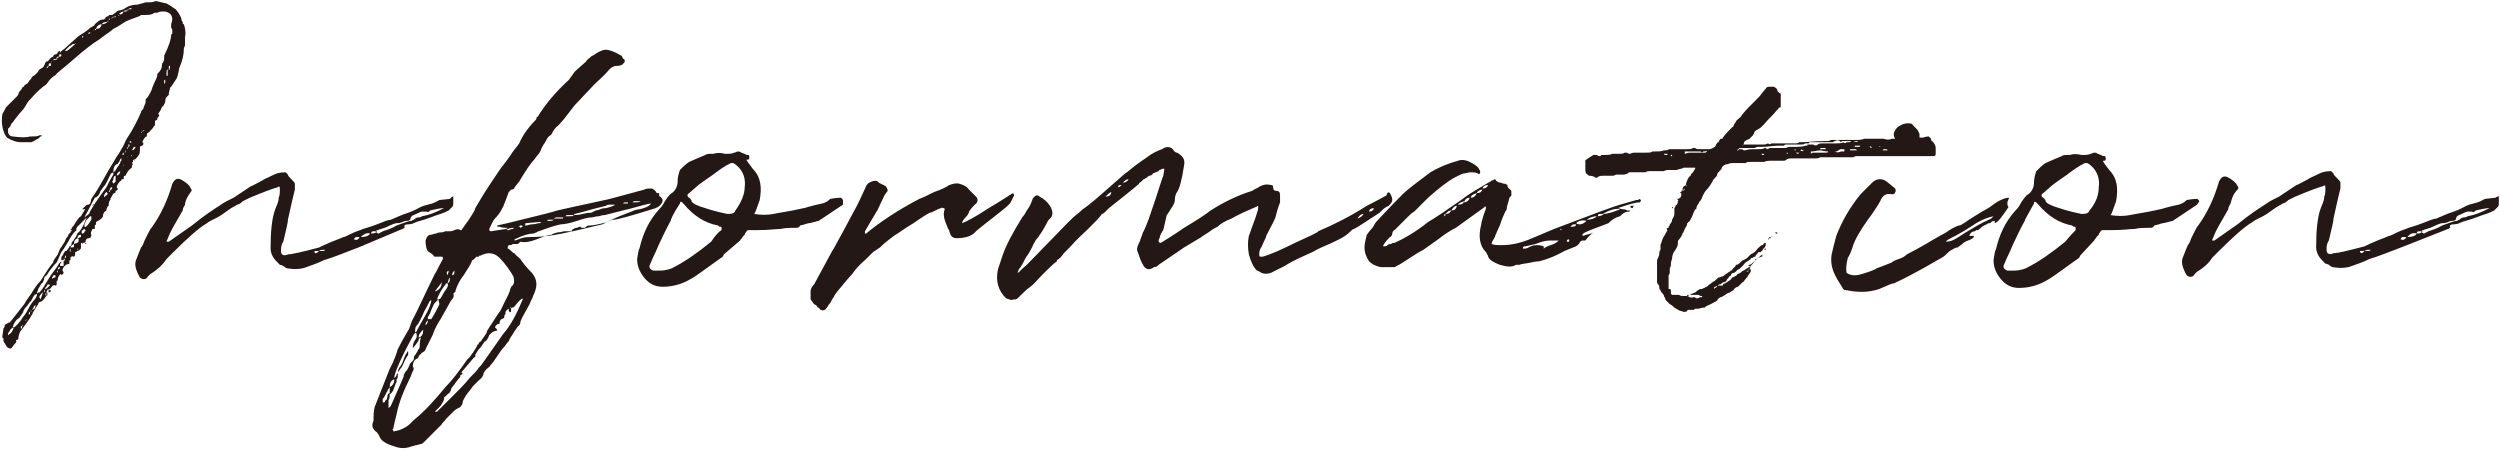
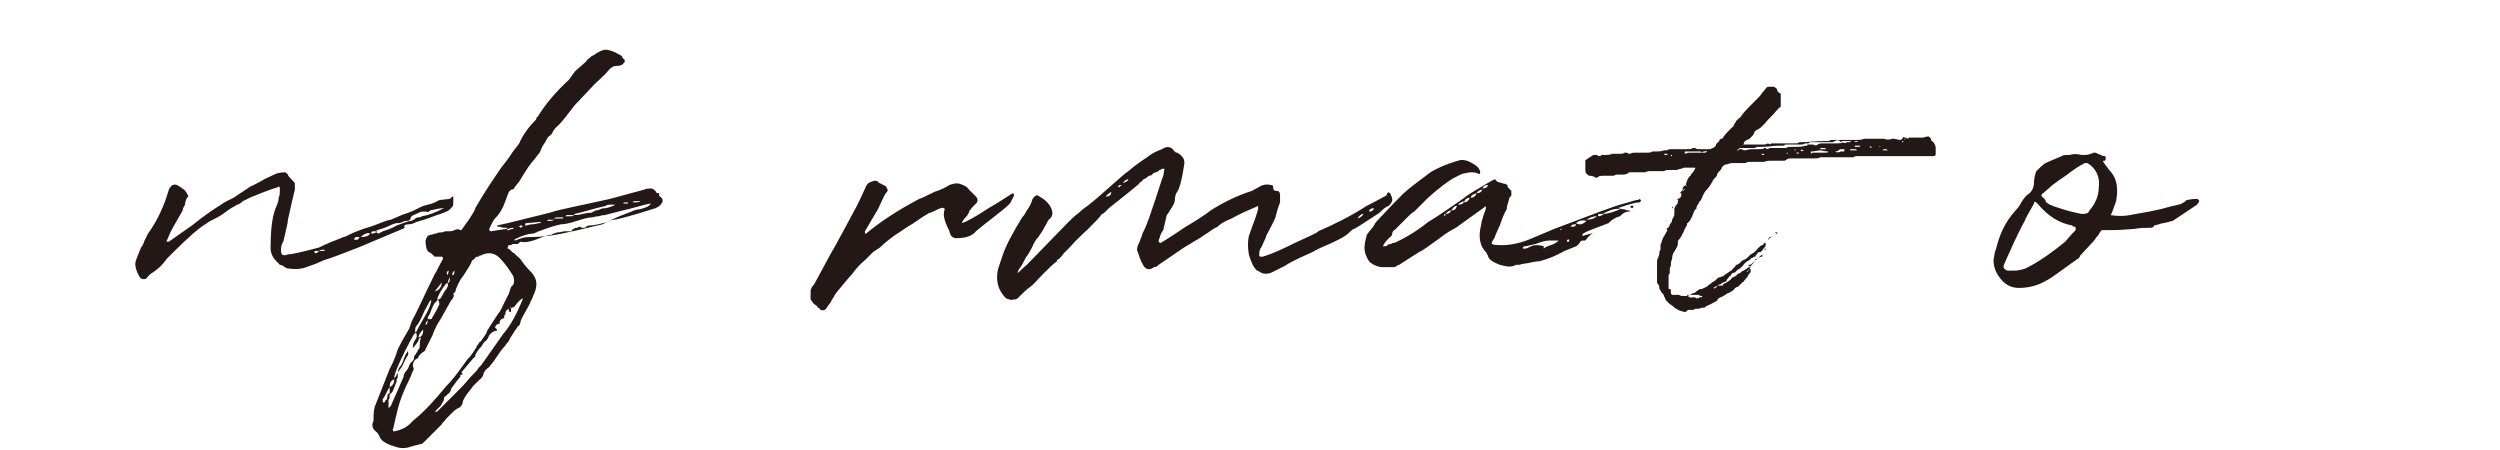
<svg xmlns="http://www.w3.org/2000/svg" version="1.1" id="レイヤー_1" x="0px" y="0px" viewBox="0 0 216.2 38.9" style="enable-background:new 0 0 216.2 38.9;" xml:space="preserve">
  <style type="text/css">
	.st0{fill:#231815;}
</style>
  <g>
    <g>
-       <path class="st0" d="M5.1,4.9c0.2,0,0.2,0,0.2-0.2H5.1c0.1-0.2,0.2-0.3,0.5-0.5c0.4-0.4,0.8-0.7,1.1-1C6.8,3.1,7,3,7.3,2.8    s0.4-0.3,0.5-0.4C8,2.3,8.2,2.2,8.2,2.1c0.3-0.3,0.5-0.4,0.6-0.4s0.2,0,0.3-0.1c0-0.1,0.1-0.2,0.3-0.2c0-0.1,0-0.1,0.1-0.1    s0.1,0,0.2,0C10,1.1,10.1,1,10.1,1c0.1-0.1,0.2-0.1,0.2-0.1c0.2,0,0.4-0.1,0.7-0.3c0.2-0.1,0.5-0.2,0.9-0.2l0.7-0.2    c0.4,0,0.7,0,0.8-0.1h0.1c0.1,0,0.4,0.1,0.9,0.2c0.4,0.2,0.6,0.4,0.8,0.5c0.4,0.5,0.5,0.8,0.5,0.9c0,0,0,0.1,0.1,0.2    c0,0.1,0,0.2,0.1,0.2C16,2.4,16.1,2.8,16,3.2c0,0.3,0,0.5,0,0.6v0.1c0,0.1-0.1,0.2-0.1,0.3c0,0.5-0.1,1-0.4,1.7    c-0.1,0.6-0.2,0.9-0.3,1L15,7.2c0,0-0.1,0.2-0.3,0.4c0,0.2-0.1,0.3-0.1,0.5v0.1c0,0-0.1,0.1-0.2,0.2c-0.1,0.1-0.1,0.2-0.1,0.3    c0,0.2-0.1,0.3-0.2,0.5c-0.1,0-0.1,0.1-0.2,0.3c-0.1,0.2-0.2,0.3-0.2,0.3c0,0.1,0,0.1,0,0.1c0.1,0,0.1,0.1,0,0.2    c-0.1,0.1-0.1,0.2-0.1,0.2s0,0.1-0.1,0.1s-0.1,0.1-0.1,0.2c0,0,0,0.1,0,0.2c0,0.1-0.1,0.1-0.1,0.1c0,0.1-0.1,0.2-0.2,0.3L13,11.3    c0,0.1-0.1,0.1-0.1,0.1l-0.1,0.1c0,0-0.1,0-0.1,0.1s0,0.1,0,0.1v0.1c-0.1,0-0.2,0.1-0.3,0.3c-0.1,0.1-0.1,0.2,0,0.3    c0,0.1,0,0.1-0.1,0.2c-0.1,0-0.2,0.1-0.2,0.1v0.1c0,0.3,0,0.5-0.1,0.6c-0.2,0.3-0.3,0.4-0.4,0.4c-0.1,0-0.1,0.1-0.1,0.2l-0.1,0.1    c0,0,0,0,0.1,0.1c0,0-0.1,0.1-0.1,0.2c0,0.1,0,0.1,0,0.1c-0.3,0.2-0.4,0.4-0.5,0.6c0,0,0,0.1-0.1,0.1s-0.1,0.1-0.1,0.2    c0,0.1,0,0.1-0.1,0.1s-0.1,0-0.1,0.1c-0.2,0.1-0.3,0.3-0.4,0.5c0,0.1,0,0.2,0.1,0.2c0,0.1-0.1,0.2-0.2,0.2c0,0.1,0,0.2-0.1,0.2    s-0.2,0.2-0.3,0.4c-0.1,0.1-0.1,0.1,0,0.1c-0.2,0.2-0.2,0.4-0.2,0.6c-0.1,0-0.1,0.1-0.1,0.1S9.2,18,9.2,18.2    c-0.2,0.1-0.3,0.3-0.3,0.5c0,0.1-0.2,0.3-0.6,0.5c0,0,0,0,0,0.1v0.1l-0.1,0.1c0,0,0,0,0,0.1c0,0,0,0,0,0.1s0,0.1,0,0.1H8.1H8    c-0.1,0.2-0.2,0.4-0.1,0.5c0,0.2-0.1,0.3-0.2,0.3c-0.2,0-0.3,0.1-0.3,0.3c-0.1,0.1-0.1,0.2,0.1,0.2C7.3,20.9,7.3,21,7.2,21    c0,0.1-0.1,0.1-0.1,0C7,21,7,21,7,21.1v0.1c0,0.1,0,0.1,0,0.2s0,0.1-0.1,0.2c0,0-0.1,0.1-0.2,0.1c-0.1,0.1-0.2,0.1-0.2,0.1    s0,0.1,0,0.2s-0.1,0.2-0.1,0.2c-0.1,0-0.1-0.1-0.2,0c-0.1,0-0.1,0-0.1,0.1v0.1c0,0.1,0,0.1-0.1,0.1c0,0,0,0.1,0,0.2v0.1l-0.3,0.1    c-0.2,0.2-0.3,0.3-0.3,0.5c0.1,0.1,0.1,0.2,0.1,0.2c-0.1,0.2-0.2,0.2-0.3,0.1C5,24,5,24.1,5,24.1c0,0.1,0,0.2-0.1,0.2    c0,0,0,0,0,0.1s0,0.1,0,0.2s-0.1,0.1-0.1,0.1c-0.1-0.1-0.3,0-0.4,0.2l-0.2,0.2h0.1h0.1v0.1l-0.2,0.1V25c-0.1,0-0.1,0.1-0.2,0.3    h0.1c0,0.2,0,0.3-0.1,0.3v-0.3c-0.1,0.1-0.1,0.2,0,0.3c-0.2,0.3-0.4,0.5-0.5,0.5s-0.2,0.1-0.2,0.2l-0.5,0.8h0.1v0.1c0,0,0,0,0-0.1    l0,0c-0.1,0-0.2,0.2-0.3,0.4c-0.2,0.3-0.5,0.7-0.8,1.1c-0.1,0.1-0.1,0.2-0.2,0.5c0,0.2,0,0.3-0.2,0.3v0.1v0.1c0,0-0.2,0.2-0.4,0.5    c-0.1,0.1-0.3,0-0.4-0.1c-0.2-0.3-0.3-0.5-0.3-0.5s0,0,0-0.1s0,0,0-0.1c0,0,0-0.1-0.1-0.1v-0.1l0.1-0.7c0,0,0.1-0.1,0.1-0.2    S0.5,28,0.6,28c0.1-0.1,0.1-0.1,0.2-0.1c0,0,0.1,0,0.1-0.1L1,27.7l1.1-1.4c0.1-0.2,0.3-0.5,0.6-0.9c0.3-0.5,0.5-0.8,0.8-1.1    c0.5-0.8,0.9-1.4,1.1-1.6c0-0.2,0.2-0.4,0.4-0.7c0,0,0.1-0.3,0.2-0.5c0.1-0.1,0.2-0.3,0.4-0.6c0.1-0.3,0.2-0.4,0.3-0.5v-0.1    C6,20.2,6,20.2,6.1,20.1V20l0,0h0.1l0,0v-0.1H6.1c0,0,0-0.1,0.1-0.1v-0.1c0.1-0.1,0.2-0.2,0.3-0.4C6.7,19,6.8,18.8,7,18.7    c0.1-0.2,0.2-0.3,0.3-0.5c0.1-0.1,0.1-0.1,0-0.1H7.1c0.1-0.1,0.2-0.2,0.3-0.3c0,0,0.1-0.1,0.2-0.1s0.2-0.1,0.2-0.1l0.1-0.4    c0.5-0.7,1-1.6,1.5-2.5c0.3-0.5,0.5-0.8,0.6-1s0.3-0.4,0.5-0.8c0.2-0.3,0.3-0.6,0.4-0.8c0.6-0.9,1-1.7,1.3-2.4    c0-0.1,0.1-0.2,0.2-0.3c0,0,0-0.1,0.1-0.3s0.1-0.3,0.1-0.4V8.6c0-0.1,0.1-0.1,0.1-0.1c0.2-0.3,0.4-0.6,0.5-1    c0.2-0.5,0.4-0.8,0.4-1V6.4C13.9,6.1,14,5.9,14,5.7c0-0.1,0-0.2,0.1-0.3c0.1-0.2,0.1-0.3,0.1-0.4V4.9V4.8C14.6,4,14.8,3.4,14.8,3    l0.1-0.1c0-0.1,0-0.2,0-0.3c0,0,0-0.1-0.1-0.2c0-0.1,0-0.2,0-0.2c0-0.2,0.1-0.4,0.1-0.5c0-0.4-0.2-0.6-0.6-0.7H14    c-0.1,0-0.2,0-0.4,0.1c-0.2,0-0.3,0-0.4,0.1c-0.2,0.1-0.5,0.1-0.8,0.1h-0.2c-0.1,0.1-0.4,0.2-0.7,0.3S11,1.8,10.8,1.9    c-0.3,0.2-0.6,0.4-1,0.6C9.6,2.7,9.1,3,8.6,3.4C8.1,3.7,7.3,4.3,6.4,5.1S4.9,6.3,4.8,6.5C4.6,6.6,4.5,6.7,4.3,6.9L4,7.3    C3.7,7.5,3.2,7.9,2.7,8.5C2.6,8.6,2.4,8.8,2.3,9C2.2,9.2,2,9.5,1.7,9.8c-0.3,0.4-0.5,0.6-0.6,0.8c-0.1,0-0.1,0.1-0.2,0.3    c-0.1,0.1-0.1,0.2-0.2,0.2v0.4c0.1,0.2,0.2,0.3,0.4,0.3c0.7,0.1,1.2,0.1,1.5,0c0.4,0,0.7,0,0.8-0.1h0.2c0,0.1,0,0.1-0.1,0.1    C3.4,11.9,3.3,12,3.3,12c-0.1,0-0.3,0.2-0.6,0.3l0,0H2.6c0,0-0.1,0-0.4,0c-0.2,0-0.3,0-0.4,0c-0.3,0-0.7-0.1-1.2-0.4l-0.2-0.3    c-0.2-0.5-0.3-1-0.2-1.7c0-0.1,0.2-0.3,0.3-0.6C0.7,9.1,0.9,8.9,1,8.8l0.5-0.5C1.6,8.2,1.6,8,1.7,7.9s0.2-0.2,0.2-0.3    C2,7.5,2.1,7.5,2.1,7.4c0,0,0.1-0.1,0.3-0.2C2.5,7,2.6,6.9,2.7,6.8c0-0.1,0.1-0.2,0.3-0.3c0.1-0.1,0.2-0.2,0.3-0.3    c0-0.1,0.1-0.2,0.3-0.3c0.2-0.1,0.2-0.2,0.3-0.4c0-0.1,0.1-0.2,0.2-0.2c0.1,0,0.1-0.1,0.2-0.2s0.2-0.2,0.3-0.2    c0-0.1,0.1-0.2,0.2-0.2S5,4.6,5,4.5c0,0,0.1-0.1,0.2-0.1L5.1,4.9L5.1,4.9z M0.8,28.9c0.2-0.1,0.3-0.3,0.4-0.6    c-0.1,0-0.2,0.1-0.3,0.2c-0.1,0.2-0.1,0.2-0.2,0.3V29C0.7,29,0.7,29,0.8,28.9z M3,25.9c0.1-0.1,0.2-0.3,0.2-0.5L3,25.5    c-0.1,0.1-0.2,0.3-0.3,0.5c-0.2,0.2-0.3,0.4-0.4,0.5C2.1,26.7,2,26.9,2,27c-0.2,0.3-0.3,0.5-0.5,0.6c-0.3,0.3-0.4,0.6-0.4,0.8    c0.3-0.2,0.6-0.5,0.9-1c0,0,0.2-0.2,0.4-0.6C2.6,26.4,2.8,26.1,3,25.9z M1.5,28.6L1.5,28.6v-0.1V28.6L1.5,28.6z M1.9,28.3v-0.1    c-0.1,0-0.1,0-0.1,0.1v0.1h0.1V28.3z M1.9,28.2c0.1,0,0.1,0,0-0.1C1.9,28.1,1.9,28.1,1.9,28.2z M2.1,27.9    C2.1,27.8,2.1,27.8,2.1,27.9C2.1,27.8,2.1,27.8,2.1,27.9C2.1,27.8,2.1,27.8,2.1,27.9z M2.3,27.6L2.3,27.6    C2.2,27.5,2.2,27.5,2.3,27.6l-0.1,0.1C2.2,27.8,2.3,27.7,2.3,27.6z M2.4,27.3c0,0,0,0,0-0.1V27.3z M2.5,27.2    c0.1,0,0.1-0.1,0.1-0.2c-0.1,0-0.1,0-0.1,0.1S2.5,27.2,2.5,27.2z M2.7,27v-0.2C2.7,26.8,2.6,26.9,2.7,27L2.7,27z M2.7,27.1    L2.7,27.1C2.8,27.1,2.8,27.1,2.7,27.1z M3,26.7l0.1-0.3c-0.1,0-0.2,0.1-0.2,0.2c0,0-0.1,0.1-0.1,0.2c0,0,0.1,0,0.1-0.1L3,26.7z     M3.1,26.2L3.1,26.2L3.1,26.2L3.1,26.2z M5.7,21.7c0.1,0,0.1-0.1,0.2-0.2S6,21.3,6,21.3c0.1,0,0.2-0.1,0.2-0.3    c0.1-0.2,0.2-0.2,0.2-0.3c0,0,0.1-0.1,0.2-0.3c0.1-0.2,0.1-0.3,0.2-0.3c0,0,0.2-0.2,0.4-0.6l0.3-0.7c0,0-0.3,0.3-0.8,0.8    c0,0-0.1,0.1-0.1,0.2s0,0.2-0.1,0.2c-0.2,0.2-0.4,0.5-0.6,0.9c-0.3,0.5-0.5,0.8-0.6,0.9c-0.1,0.2-0.2,0.5-0.4,0.9l-0.2,0.2    l-0.4,0.5c-0.2,0.3-0.3,0.5-0.4,0.5c0,0-0.1,0.1-0.1,0.3c-0.1,0.2-0.1,0.3-0.2,0.3L3.3,25c0,0.1-0.1,0.2-0.1,0.4c0,0,0,0,0.1-0.1    h0.1c0.2-0.2,0.4-0.5,0.5-0.7c0,0,0.2-0.3,0.5-0.8c0.3-0.4,0.6-0.8,0.7-1c0.1-0.1,0.2-0.2,0.2-0.2c0,0.1,0,0.2-0.1,0.2v0.1V23    c0.2,0,0.3,0,0.3,0s0-0.1,0-0.3v-0.2H5.3c0-0.2,0-0.3,0.1-0.4c0,0,0.1-0.1,0.1-0.2C5.6,21.8,5.6,21.7,5.7,21.7z M3.5,25.9    c0.1-0.3,0.2-0.5,0.2-0.6c-0.1,0-0.1,0.1-0.2,0.2c-0.1,0.1-0.1,0.2-0.1,0.2L3.5,25.9C3.4,25.9,3.4,25.9,3.5,25.9z M3.5,6.4    L3.5,6.4L3.5,6.4L3.5,6.4z M3.8,6.1L3.9,6C3.9,6,3.9,6,3.8,6.1C3.8,6,3.8,6,3.8,6.1z M3.8,25.3c0,0,0.1-0.1,0.1-0.2    C3.8,25.1,3.8,25.1,3.8,25.3z M3.9,6C3.9,6,3.9,5.9,3.9,6L3.9,6z M4.3,24.7v-0.1c0,0-0.1,0-0.2,0c0,0,0,0.1-0.1,0.2    S3.9,24.9,3.9,25C4,25,4.1,24.9,4.3,24.7z M4,5.9c0.1,0,0.2-0.1,0.2-0.2C4.1,5.7,4.1,5.8,4,5.9z M4.2,5.7c0.1,0,0.2,0,0.2,0    s0-0.1,0-0.2C4.3,5.4,4.2,5.5,4.2,5.7z M4.5,24.3L4.5,24.3v-0.1V24.3L4.5,24.3C4.5,24.4,4.5,24.3,4.5,24.3z M4.4,5.4    c0.1,0,0.1-0.1,0.1-0.2C4.6,5.2,4.5,5.3,4.4,5.4z M4.7,24c0.1,0,0.1,0,0.1-0.1s0-0.1-0.1-0.1s-0.1,0-0.1,0.1    c-0.1,0-0.1,0.1-0.1,0.2L4.7,24C4.7,24,4.7,24,4.7,24z M4.6,5.2c0.1,0,0.2,0,0.2-0.1C4.6,5.1,4.6,5.2,4.6,5.2z M4.7,25L4.7,25    L4.7,25L4.7,25L4.7,25z M4.8,5.2C4.9,5.2,4.9,5.1,5,5C4.8,5.1,4.8,5.1,4.8,5.2z M5,23.6v-0.2C4.9,23.4,4.9,23.5,5,23.6L5,23.6    C4.9,23.6,4.9,23.6,5,23.6z M4.9,5C5,5,5.1,5,5.1,4.9C5,4.9,4.9,4.9,4.9,5z M5,23.3c0.1,0,0.2-0.1,0.2-0.2C5,23.1,5,23.2,5,23.3z     M5.4,4.7C5.5,4.7,5.5,4.7,5.4,4.7C5.4,4.5,5.4,4.6,5.4,4.7z M5.5,23.5v-0.1V23.5z M5.5,4.5C5.6,4.5,5.6,4.5,5.5,4.5    C5.6,4.4,5.6,4.4,5.5,4.5L5.5,4.5z M5.5,22.6L5.5,22.6l0.1-0.1v-0.1C5.5,22.3,5.5,22.4,5.5,22.6z M5.8,4.4    c0.4-0.3,0.6-0.5,0.7-0.6H6.3c0,0-0.1,0.1-0.3,0.2C5.8,4.2,5.7,4.3,5.6,4.4C5.7,4.4,5.8,4.4,5.8,4.4z M5.6,22.3    c0.1,0,0.1,0,0.1-0.1v-0.1C5.7,22.1,5.6,22.1,5.6,22.3z M5.8,22L5.8,22L5.8,22L5.8,22z M6.1,21.8v-0.3C6,21.6,6,21.7,6.1,21.8z     M6.4,21.3v-0.2c-0.2,0.1-0.3,0.2-0.3,0.3C6.3,21.4,6.4,21.4,6.4,21.3C6.4,21.5,6.4,21.4,6.4,21.3z M6.1,21.8    C6.1,21.9,6.1,22,6.1,21.8L6.1,21.8z M6.7,21c0.1-0.1,0.1-0.1,0.1-0.2v-0.1c0,0,0-0.1-0.1-0.1c-0.2,0.1-0.3,0.2-0.3,0.5L6.7,21z     M6.5,3.8C6.6,3.8,6.6,3.7,6.5,3.8C6.6,3.7,6.5,3.7,6.5,3.8z M6.7,21.6L6.7,21.6c0.1,0,0.1-0.1,0-0.1V21.6z M6.7,3.7    C6.7,3.7,6.8,3.6,6.7,3.7L6.7,3.7z M7,20.5c0,0,0,0,0-0.1v-0.1c-0.2,0-0.3,0.1-0.3,0.3L7,20.5z M7.1,3.3c0,0,0.1-0.1,0.1-0.2    c0,0-0.1,0-0.1,0.1V3.3L7.1,3.3C7.1,3.4,7.1,3.4,7.1,3.3z M7.1,20.2c0,0,0.1,0,0.2-0.1c0-0.1,0-0.1,0.1-0.1c0,0,0-0.1-0.1-0.2    C7.1,19.9,7,20,7.1,20.2z M9.8,15.1c0,0,0-0.1,0-0.2L9.6,15l-0.4,0.8c0,0-0.1,0.2-0.2,0.3s-0.2,0.3-0.3,0.4    c-0.1,0.3-0.2,0.5-0.5,0.6l-0.9,1.7l0.4-0.3c0.1-0.3,0.6-1.1,1.5-2.3C9.4,15.8,9.6,15.4,9.8,15.1z M7.2,3.1c0,0,0.1,0,0.2-0.1    C7.3,3.1,7.2,3.1,7.2,3.1z M7.9,19c0,0,0-0.1,0-0.2c0,0,0,0,0-0.1H7.8c0,0-0.1,0.1-0.2,0.2s-0.2,0.2-0.2,0.3    c-0.1,0.1-0.1,0.2-0.1,0.4C7.4,19.7,7.6,19.5,7.9,19z M7.5,20.6L7.5,20.6c0,0.1,0,0.1,0,0.1C7.4,20.7,7.5,20.6,7.5,20.6z M7.5,3    L7.5,3C7.5,2.9,7.5,3,7.5,3z M7.8,2.9V2.8H7.7L7.6,2.9C7.7,2.9,7.8,2.9,7.8,2.9z M8.1,17.7c-0.1,0-0.1,0-0.1,0.1L8.1,17.7z     M8.1,2.7L8.1,2.7C8.1,2.6,8,2.6,8.1,2.7z M8.1,17.7c0.1,0,0.1,0,0-0.1C8.1,17.7,8.1,17.7,8.1,17.7z M8.2,2.6c0.1,0,0.1,0,0.1-0.1    C8.2,2.5,8.2,2.5,8.2,2.6z M8.2,19.3L8.2,19.3L8.2,19.3L8.2,19.3z M8.3,19.2H8.2H8.3L8.3,19.2z M8.3,2.5c0.3,0,0.4-0.1,0.5-0.4    C8.6,2.1,8.4,2.2,8.3,2.5z M8.7,17.5L8.7,17.5v-0.1V17.5L8.7,17.5z M8.8,2.1C9,2.1,9.2,2,9.3,1.9C9.1,1.9,8.9,1.9,8.8,2.1z     M9.3,16.8v-0.1l-0.1-0.1C9,16.8,9,16.9,9,17l0,0c0,0,0,0,0,0.1l0,0C9,17,9.1,17,9.3,16.8z M9.3,1.9c0.1-0.1,0.1-0.1,0.1-0.1H9.3    C9.3,1.8,9.3,1.8,9.3,1.9z M9.5,16.5l0.2-0.2v-0.1H9.6c0,0-0.1,0.1-0.1,0.2l-0.1,0.2h0.1V16.5z M9.4,1.7c0.1,0,0.1,0,0.1-0.1    C9.5,1.6,9.4,1.6,9.4,1.7z M9.6,1.6c0.1,0,0.2-0.1,0.3-0.2C9.7,1.5,9.6,1.6,9.6,1.6z M10,15.7v-0.5c-0.1,0-0.2,0.1-0.2,0.3    c0,0.1-0.1,0.2-0.1,0.2s0,0.1,0.1,0.1v0.1L10,15.7z M10.5,13.9v-0.2c-0.1,0-0.1,0.1-0.2,0.3c-0.1,0.1-0.1,0.2-0.2,0.2    c-0.2,0.1-0.3,0.3-0.3,0.7c0.1-0.1,0.2-0.1,0.2-0.2c0.1-0.1,0.1-0.2,0.2-0.3c0.1-0.1,0.1-0.2,0.2-0.3V14    C10.4,14,10.5,13.9,10.5,13.9z M9.9,1.5c0.1,0,0.1,0,0.1-0.1C9.9,1.4,9.9,1.4,9.9,1.5z M10,16.1c0,0,0.1,0,0.1,0.1L10,16.1    C10.1,16.1,10.1,16.1,10,16.1z M10.1,15.2c0.2-0.1,0.3-0.2,0.3-0.4C10.2,14.9,10.1,15,10.1,15.2z M10.3,1.4V1.3    C10.2,1.3,10.2,1.3,10.3,1.4L10.3,1.4z M10.3,1.2c0.2,0.1,0.3,0,0.4-0.2C10.5,1,10.4,1.1,10.3,1.2z M10.6,13.6l-0.1,0.1    C10.5,13.7,10.5,13.6,10.6,13.6L10.6,13.6z M10.6,14.4L10.6,14.4c0.1-0.1,0.1-0.2,0.1-0.2l0,0L10.6,14.4    C10.5,14.3,10.5,14.3,10.6,14.4L10.6,14.4z M10.7,13.4v-0.2c-0.1,0-0.1,0.1-0.1,0.2C10.7,13.4,10.7,13.4,10.7,13.4L10.7,13.4z     M10.7,1C10.9,1,11,1,11,0.9C10.8,0.9,10.7,0.9,10.7,1z M10.8,13.2c0.1,0,0.1-0.2,0.1-0.3C10.9,12.9,10.9,13,10.8,13.2z M11,12.9    c0,0,0.1-0.1,0.1-0.2C11,12.7,11,12.8,11,12.9z M11,0.9c0.1,0,0.1,0,0.1-0.1C11.1,0.8,11,0.8,11,0.9z M11.1,13.6L11.1,13.6    C11,13.5,11,13.6,11.1,13.6z M11.1,12.7c0.1,0,0.1-0.1,0.1-0.2h-0.1V12.7C11.1,12.6,11.1,12.6,11.1,12.7z M11.3,0.8l0.1-0.1    c0,0,0,0-0.1,0c0,0-0.1,0-0.2,0.1H11.3z M11.4,13.5L11.4,13.5v-0.1c-0.1,0.1-0.1,0.1-0.1,0.1H11.4z M11.3,12.2    c-0.1,0-0.1,0.1-0.1,0.1C11.4,12.4,11.4,12.3,11.3,12.2L11.3,12.2C11.4,12.2,11.3,12.2,11.3,12.2z M11.3,13.1L11.3,13.1    C11.2,13.2,11.2,13.2,11.3,13.1L11.3,13.1z M11.7,12.8v-0.1l0,0c0,0,0,0-0.1,0l0,0l-0.1,0.1c0,0.1,0,0.1-0.1,0.1l0.1,0.1    L11.7,12.8z M11.7,13.9c-0.1,0-0.1,0-0.1,0.1v-0.1C11.6,13.8,11.6,13.9,11.7,13.9z M11.6,0.6C11.6,0.7,11.6,0.7,11.6,0.6    C11.7,0.6,11.7,0.6,11.6,0.6L11.6,0.6z M11.7,11.7L11.7,11.7L11.7,11.7L11.7,11.7z M11.8,11.5L11.8,11.5L11.8,11.5L11.8,11.5z     M11.9,12.3L11.9,12.3v-0.1V12.3z M12.1,11.9L12.1,11.9C12.1,11.8,12,11.8,12.1,11.9C12,11.9,12.1,11.9,12.1,11.9z M12.2,11.5    l0.1-0.1C12.2,11.4,12.2,11.4,12.2,11.5z M12.5,11.3L12.5,11.3c-0.1-0.1-0.1,0-0.1,0s-0.1,0-0.1,0.1    C12.3,11.4,12.4,11.3,12.5,11.3z M12.5,11L12.5,11L12.5,11C12.5,10.9,12.5,10.9,12.5,11z M12.9,10.3L12.9,10.3v-0.1V10.3    L12.9,10.3z M14.3,7.1L14.3,7.1c0-0.1,0-0.2-0.1-0.2c0,0,0,0,0,0.1v0.1v0.1v0.1L14.3,7.1z M14.5,6.5V6c-0.1,0-0.1,0.2-0.1,0.5    C14.4,6.6,14.5,6.6,14.5,6.5L14.5,6.5L14.5,6.5z M14.6,6.1c0,0,0.1-0.1,0.1-0.3c0,0,0,0,0-0.1h-0.1V6.1z M15.2,3.6L15.2,3.6    L15.2,3.6L15.2,3.6L15.2,3.6z" />
-       <path class="st0" d="M39.2,17c0,0.1,0,0.2,0,0.3c0,0.1,0,0.2,0,0.3c0,0.1,0,0.2-0.1,0.3c-0.1,0.1-0.2,0.2-0.3,0.3    c-0.2,0.1-0.4,0.2-0.7,0.3c-0.4,0.1-1,0.4-2.1,0.7c-0.2,0.1-0.4,0.2-0.7,0.2s-0.4,0.1-0.3,0.3c-0.1,0-0.1,0.1-0.2,0.1L31,21.4    c-1.3,0.5-2.3,0.9-3,1.1c-0.4,0.2-0.9,0.4-1.5,0.6c-0.5,0.2-1.1,0.2-1.7,0.1c0,0-0.2-0.1-0.3-0.2c-0.2-0.1-0.3-0.1-0.3-0.1    c-0.3-0.3-0.5-0.5-0.6-0.7s-0.2-0.4-0.2-0.7c0-1.4,0.1-2.6,0.4-3.4c0.1-0.3,0.3-0.6,0.3-1c0.1-0.2,0.1-0.4,0.1-0.8    c0-0.2-0.1-0.2-0.2-0.1c-0.4,0.1-1.2,0.4-2.4,0.9c-0.2,0.1-0.4,0.2-0.6,0.3c-0.2,0.2-0.4,0.3-0.5,0.3c-0.1,0.1-0.4,0.2-0.8,0.5    s-0.7,0.5-0.9,0.6c0,0-0.2,0.1-0.4,0.2c-0.2,0.1-0.4,0.2-0.5,0.3c-0.7,0.4-1.7,1.3-3,2.6l-0.5,0.5c-0.4,0.6-0.9,1-1.4,1.3    c0,0-0.1,0.1-0.2,0.2c-0.1,0.1-0.1,0.2-0.2,0.2c-0.2,0.1-0.4,0-0.5-0.1c-0.4-0.7-0.5-1.2-0.3-1.6c0.2-0.5,0.3-0.8,0.4-1    c0.1-0.1,0.2-0.3,0.3-0.6c0.1-0.2,0.2-0.4,0.3-0.6s0.2-0.4,0.3-0.5c0.8-1.1,1.4-2.4,1.8-3.8c0.2-0.4,0.4-0.5,0.7-0.4    c0.4,0.2,0.8,0.5,0.9,0.8c0.1,0.1,0.1,0.2,0,0.3C16.2,17,16,17.4,16,17.7c-0.1,0.2-0.2,0.3-0.2,0.5c-0.7,1.2-1.1,1.9-1.2,2.2    c-0.1,0.3-0.2,0.4-0.2,0.5c0.1,0,0.2,0,0.2,0c1-0.7,1.7-1.2,2-1.4c1.1-0.9,1.9-1.4,2.2-1.6c0.2-0.1,0.4-0.3,0.8-0.5    s0.6-0.3,0.6-0.3s0.6-0.4,1.5-1c0.1,0,0.4-0.2,1-0.5c0.1-0.1,0.4-0.2,1-0.5c0.2-0.1,0.5-0.2,1-0.2c0,0,0.1,0.1,0.2,0.2    c0,0.1,0.1,0.2,0.3,0.4c0.2,0.2,0.3,0.3,0.3,0.4c0,0.1,0,0.3,0,0.5c-0.1,0.4-0.3,1.2-0.6,2.6c0,0.3-0.2,1-0.4,1.9    c-0.1,0.1-0.2,0.4-0.2,0.7c0,0.2,0,0.3,0.1,0.4s0.3,0.1,0.5,0c0.3,0,1.2-0.2,2.7-0.6c0.2-0.1,0.6-0.3,1.1-0.5s0.8-0.3,1-0.4    c0.1,0,0.3-0.1,0.7-0.3c0.4-0.2,0.8-0.3,1-0.4c0.3-0.1,0.7-0.2,1.2-0.4c0.5-0.2,1-0.4,1.2-0.4c0.2-0.1,0.5-0.2,0.7-0.3    c0.2-0.1,0.5-0.2,0.8-0.3c0.3-0.1,0.5-0.2,0.7-0.3c0.2-0.1,0.5-0.3,1-0.4s0.8-0.3,1-0.4l0.9-0.1C39.2,16.9,39.2,17,39.2,17z     M27.3,21.9c0.1,0,0.2-0.1,0.3-0.2h-0.4v0.1l0,0C27.2,21.9,27.3,21.9,27.3,21.9z M27.9,21.7c0.1,0,0.2,0,0.2-0.1    c-0.3,0-0.4,0-0.5,0.1H27.9z M30.6,20.7c0.3,0.1,0.4,0,0.5-0.2H31c0,0-0.1,0-0.2,0C30.8,20.5,30.7,20.5,30.6,20.7z M31.2,20.5    c0.4,0,0.7-0.1,0.8-0.3C31.8,20.1,31.5,20.2,31.2,20.5L31.2,20.5z M32.1,20.2c0.3,0,0.5-0.1,0.5-0.2h-0.2    C32.2,20,32.1,20,32.1,20.2z M38.4,18L38.4,18v-0.1V18c-0.4,0-0.7,0.1-1.2,0.2c-0.1,0.1-0.2,0.2-0.3,0.1c-0.1,0-0.3,0-0.4,0    c-0.1,0-0.3,0.1-0.5,0.2s-0.3,0.1-0.4,0.2c0,0-0.1,0.1-0.1,0.2s-0.1,0.2-0.3,0.2c-0.1,0-0.2,0-0.4,0.1s-0.4,0.1-0.5,0.1    s-0.4,0.1-0.8,0.3s-0.7,0.2-0.8,0.3c-0.2,0-0.2,0.1-0.2,0.2c0.1,0,0.2,0.1,0.2,0.1s0.1,0,0.2-0.1c0.1,0,0.2-0.1,0.2-0.1    c0.3-0.1,0.7-0.2,1.2-0.5c0.6-0.2,1-0.4,1.3-0.4c0,0,0.1-0.1,0.2-0.1c0.1-0.1,0.2-0.2,0.4-0.2s0.3-0.1,0.3-0.1    C37.1,18.6,37.6,18.4,38.4,18z" />
+       <path class="st0" d="M39.2,17c0,0.1,0,0.2,0,0.3c0,0.1,0,0.2,0,0.3c0,0.1,0,0.2-0.1,0.3c-0.1,0.1-0.2,0.2-0.3,0.3    c-0.2,0.1-0.4,0.2-0.7,0.3c-0.4,0.1-1,0.4-2.1,0.7c-0.2,0.1-0.4,0.2-0.7,0.2s-0.4,0.1-0.3,0.3c-0.1,0-0.1,0.1-0.2,0.1L31,21.4    c-1.3,0.5-2.3,0.9-3,1.1c-0.4,0.2-0.9,0.4-1.5,0.6c-0.5,0.2-1.1,0.2-1.7,0.1c0,0-0.2-0.1-0.3-0.2c-0.2-0.1-0.3-0.1-0.3-0.1    c-0.3-0.3-0.5-0.5-0.6-0.7s-0.2-0.4-0.2-0.7c0-1.4,0.1-2.6,0.4-3.4c0.1-0.3,0.3-0.6,0.3-1c0.1-0.2,0.1-0.4,0.1-0.8    c0-0.2-0.1-0.2-0.2-0.1c-0.4,0.1-1.2,0.4-2.4,0.9c-0.2,0.1-0.4,0.2-0.6,0.3c-0.2,0.2-0.4,0.3-0.5,0.3c-0.1,0.1-0.4,0.2-0.8,0.5    s-0.7,0.5-0.9,0.6c0,0-0.2,0.1-0.4,0.2c-0.2,0.1-0.4,0.2-0.5,0.3c-0.7,0.4-1.7,1.3-3,2.6l-0.5,0.5c-0.4,0.6-0.9,1-1.4,1.3    c0,0-0.1,0.1-0.2,0.2c-0.1,0.1-0.1,0.2-0.2,0.2c-0.2,0.1-0.4,0-0.5-0.1c-0.4-0.7-0.5-1.2-0.3-1.6c0.2-0.5,0.3-0.8,0.4-1    c0.1-0.1,0.2-0.3,0.3-0.6c0.1-0.2,0.2-0.4,0.3-0.6c0.8-1.1,1.4-2.4,1.8-3.8c0.2-0.4,0.4-0.5,0.7-0.4    c0.4,0.2,0.8,0.5,0.9,0.8c0.1,0.1,0.1,0.2,0,0.3C16.2,17,16,17.4,16,17.7c-0.1,0.2-0.2,0.3-0.2,0.5c-0.7,1.2-1.1,1.9-1.2,2.2    c-0.1,0.3-0.2,0.4-0.2,0.5c0.1,0,0.2,0,0.2,0c1-0.7,1.7-1.2,2-1.4c1.1-0.9,1.9-1.4,2.2-1.6c0.2-0.1,0.4-0.3,0.8-0.5    s0.6-0.3,0.6-0.3s0.6-0.4,1.5-1c0.1,0,0.4-0.2,1-0.5c0.1-0.1,0.4-0.2,1-0.5c0.2-0.1,0.5-0.2,1-0.2c0,0,0.1,0.1,0.2,0.2    c0,0.1,0.1,0.2,0.3,0.4c0.2,0.2,0.3,0.3,0.3,0.4c0,0.1,0,0.3,0,0.5c-0.1,0.4-0.3,1.2-0.6,2.6c0,0.3-0.2,1-0.4,1.9    c-0.1,0.1-0.2,0.4-0.2,0.7c0,0.2,0,0.3,0.1,0.4s0.3,0.1,0.5,0c0.3,0,1.2-0.2,2.7-0.6c0.2-0.1,0.6-0.3,1.1-0.5s0.8-0.3,1-0.4    c0.1,0,0.3-0.1,0.7-0.3c0.4-0.2,0.8-0.3,1-0.4c0.3-0.1,0.7-0.2,1.2-0.4c0.5-0.2,1-0.4,1.2-0.4c0.2-0.1,0.5-0.2,0.7-0.3    c0.2-0.1,0.5-0.2,0.8-0.3c0.3-0.1,0.5-0.2,0.7-0.3c0.2-0.1,0.5-0.3,1-0.4s0.8-0.3,1-0.4l0.9-0.1C39.2,16.9,39.2,17,39.2,17z     M27.3,21.9c0.1,0,0.2-0.1,0.3-0.2h-0.4v0.1l0,0C27.2,21.9,27.3,21.9,27.3,21.9z M27.9,21.7c0.1,0,0.2,0,0.2-0.1    c-0.3,0-0.4,0-0.5,0.1H27.9z M30.6,20.7c0.3,0.1,0.4,0,0.5-0.2H31c0,0-0.1,0-0.2,0C30.8,20.5,30.7,20.5,30.6,20.7z M31.2,20.5    c0.4,0,0.7-0.1,0.8-0.3C31.8,20.1,31.5,20.2,31.2,20.5L31.2,20.5z M32.1,20.2c0.3,0,0.5-0.1,0.5-0.2h-0.2    C32.2,20,32.1,20,32.1,20.2z M38.4,18L38.4,18v-0.1V18c-0.4,0-0.7,0.1-1.2,0.2c-0.1,0.1-0.2,0.2-0.3,0.1c-0.1,0-0.3,0-0.4,0    c-0.1,0-0.3,0.1-0.5,0.2s-0.3,0.1-0.4,0.2c0,0-0.1,0.1-0.1,0.2s-0.1,0.2-0.3,0.2c-0.1,0-0.2,0-0.4,0.1s-0.4,0.1-0.5,0.1    s-0.4,0.1-0.8,0.3s-0.7,0.2-0.8,0.3c-0.2,0-0.2,0.1-0.2,0.2c0.1,0,0.2,0.1,0.2,0.1s0.1,0,0.2-0.1c0.1,0,0.2-0.1,0.2-0.1    c0.3-0.1,0.7-0.2,1.2-0.5c0.6-0.2,1-0.4,1.3-0.4c0,0,0.1-0.1,0.2-0.1c0.1-0.1,0.2-0.2,0.4-0.2s0.3-0.1,0.3-0.1    C37.1,18.6,37.6,18.4,38.4,18z" />
      <path class="st0" d="M57.1,17c0.1,0.1,0.2,0.2,0.2,0.3c0,0.1,0,0.2-0.1,0.3c-0.1,0.2-0.3,0.3-0.5,0.4c-2.2,0.7-3.4,1-3.6,1    c-0.2,0-0.4,0.1-0.6,0.2c-0.7,0.2-1.2,0.3-1.5,0.3c-0.1,0-0.2,0-0.3,0.1s-0.1,0.1-0.2,0.1c-0.2,0-0.3,0-0.3-0.1c0,0-0.1,0-0.3,0.1    c-0.2,0-0.3,0.1-0.3,0.1c-0.1,0-0.1,0.1-0.2,0.2h-0.1c-0.1,0-0.3,0-0.5,0c-0.1,0-0.3,0.1-0.6,0.1c-0.3,0.1-0.4,0.1-0.5,0.2    c-0.3,0-0.8,0.2-1.3,0.4c-0.5,0.2-1,0.3-1.4,0.2L44.9,21c-0.1,0.1-0.1,0.1-0.2,0.1c-0.2,0-0.3,0-0.3,0s-0.1,0-0.2,0.1    c-0.1,0-0.1,0-0.2,0c-0.1,0.1-0.1,0.2-0.1,0.3c0.1,0,0.2,0.1,0.3,0.2s0.2,0.2,0.3,0.2c0,0.1,0.2,0.2,0.5,0.5    c0.2,0.3,0.5,0.7,1,1.2c0.5,0.6,0.5,1.2,0.1,2c0,0.1-0.2,0.4-0.3,0.7c-0.5,0.9-0.8,1.4-0.8,1.6c0,0.1-0.1,0.3-0.2,0.3    c-0.1,0.2-0.3,0.4-0.4,0.6c-0.1,0.2-0.3,0.4-0.4,0.7c-0.2,0.2-0.3,0.4-0.4,0.5c-0.2,0.2-0.4,0.5-0.6,0.8s-0.4,0.6-0.6,0.8    c0,0.1-0.2,0.2-0.3,0.3c-0.1,0.1-0.3,0.3-0.3,0.5c-0.1,0.3-0.3,0.4-0.4,0.5c-0.1,0.1-0.2,0.2-0.5,0.5c-0.2,0.3-0.4,0.5-0.6,0.8    c-0.1,0.2-0.3,0.4-0.3,0.7c-0.1,0.2-0.2,0.3-0.2,0.3c-0.2,0.1-0.4,0.2-0.6,0.4c-0.2,0.2-0.4,0.4-0.6,0.6c-0.2,0.3-0.4,0.4-0.4,0.5    c-0.3,0.3-0.8,0.8-1.5,1.5c-0.1,0.1-0.2,0.2-0.3,0.2s-0.3,0.1-0.4,0.1s-0.3,0.1-0.4,0.1c-0.5,0.2-1,0.2-1.5,0    c-0.7-0.2-1.2-0.5-1.3-0.9c-0.1-0.2-0.2-0.3-0.2-0.3c-0.4-0.3-0.5-0.6-0.3-1c0-0.4,0-0.8,0.1-1.2l1.3-3.3c0.1-0.2,0.4-0.7,0.7-1.7    c0.5-1,0.9-1.6,1-1.8c0-0.1,0.1-0.2,0.1-0.3c0-0.1,0.1-0.2,0.1-0.3c0.5-0.9,1.1-2.3,2-4.1c0.1-0.1,0.3-0.6,0.7-1.3v-0.1    c0-0.1-0.1-0.1-0.1-0.1h-0.4c-0.2,0-0.3,0-0.3-0.1c-0.2-0.2-0.4-0.3-0.4-0.3c-0.2-0.1-0.3-0.5-0.3-1c0.1-0.3,0.2-0.5,0.5-0.5    c0.1,0,0.2-0.1,0.4-0.1c0.2-0.1,0.3-0.1,0.4-0.1c0.1,0,0.2,0,0.4-0.1c0.2,0,0.3,0,0.4,0c0.1,0,0.2,0,0.4-0.1s0.4-0.1,0.5,0h0.1    l0.5-0.7c0.1-0.1,0.2-0.3,0.4-0.6c0.2-0.3,0.3-0.5,0.3-0.6c0.3-0.5,0.7-1.2,1.3-2.1s1-1.5,1.1-1.6s0.3-0.4,0.6-0.8    c0.3-0.5,0.6-0.8,0.8-1.1c0.3-0.7,0.8-1.4,1.4-2c0,0,0.1-0.1,0.1-0.2s0.1-0.1,0.1-0.1c0.6-1,1.5-2.1,2.7-3.2l0.5-0.7    c0.3-0.3,0.7-0.6,1-0.9C50.8,5.1,50.9,5.1,51,5s0.2-0.2,0.3-0.2c0.4-0.3,0.8-0.5,1.1-0.5s0.8,0.2,1.3,0.5c0,0,0.1,0,0.1,0.1    s0.1,0.1,0.1,0.2c0.1,0,0.1,0,0.1,0.1c0.1,0.1,0,0.2-0.2,0.4c-0.2,0.1-0.4,0.1-0.5,0.1c-0.2,0-0.4,0.1-0.6,0.3    c-0.4,0.5-0.9,0.9-1.3,1.3l-1.7,1.8C49,10,48.5,10.7,48.1,11c-0.2,0.2-0.3,0.4-0.4,0.6l-0.1,0.1c-0.2,0.1-0.3,0.3-0.4,0.5    s-0.3,0.4-0.4,0.7s-0.2,0.4-0.3,0.5l-0.3,0.4c-0.3,0.3-0.7,0.9-1.3,1.9l-0.4,0.5c0,0.1-0.1,0.2-0.3,0.2c-0.1,0.1-0.2,0.2-0.2,0.2    l-0.3,0.8c-0.2,0.6-0.5,1.1-0.9,1.5c-0.1,0.1-0.2,0.3-0.3,0.5s-0.2,0.4-0.2,0.5c0.1,0.1,0.1,0.1,0.2,0.1c0,0,0.5-0.1,1.3-0.2    l0.1-0.1c-0.3,0-0.5,0-0.7-0.1H43l0,0c0,0,0,0,0-0.1c0.5-0.1,1.3-0.3,2.5-0.6c1.2-0.3,2.1-0.5,2.7-0.7c0.4-0.1,1.8-0.4,4.1-0.9    c0.1,0,1.2-0.3,3.4-0.9c0.2-0.1,0.4-0.1,0.6-0.1c0.2,0,0.4,0.2,0.5,0.4h0.1H57C57,16.9,57,17,57.1,17z M33.6,35.3    c0.1-0.1,0.2-0.2,0.2-0.2l1.1-2.5c0-0.2,0.1-0.4,0.3-0.6c0.2-0.3,0.2-0.5,0.3-0.6c0,0,0.1-0.1,0.2-0.2c0.1-0.1,0.1-0.2,0.1-0.3    c0,0,0-0.1,0.1-0.2s0.1-0.2,0.2-0.3c0,0,0-0.1,0.1-0.2s0.1-0.2,0.1-0.3c0-0.2,0-0.4,0.1-0.7c-0.1,0-0.2,0.1-0.2,0.2    s-0.1,0.2-0.1,0.2c-0.2,0.3-0.4,0.5-0.4,0.5c0-0.2,0-0.4,0.2-0.7c0.1-0.1,0.2-0.3,0.1-0.6h-0.1c0,0,0,0-0.1,0.1    c-0.5,0.9-1.1,2-1.6,3.3c0,0.1-0.1,0.2-0.1,0.5l0.1-0.1c0,0,0.1-0.1,0.1-0.2s0.1-0.1,0.1-0.1c0-0.3,0.1-0.5,0.2-0.6    c0.1-0.1,0.2-0.3,0.3-0.6c0.1-0.3,0.2-0.5,0.3-0.6c0-0.1,0-0.1,0.1-0.1v0.3c-0.1,0.1-0.2,0.3-0.3,0.5s-0.2,0.5-0.3,0.6    s-0.2,0.3-0.3,0.4c0,0.1,0,0.2,0,0.3v0.1c0,0,0,0.1-0.1,0.2c0,0.1,0,0.1,0,0.2c0,0-0.1,0.2-0.2,0.5c-0.1,0.3-0.2,0.5-0.4,0.6v-0.6    c-0.1,0.1-0.2,0.3-0.3,0.5s-0.2,0.4-0.3,0.5v0.3h0.1c0,0,0.1,0,0.1-0.1c0,0,0-0.1,0.1-0.1c0,0,0.1-0.1,0.1-0.3s0.1-0.3,0.2-0.3    c0,0.3,0,0.5-0.1,0.6c0,0,0,0.1,0,0.2C33.6,35.1,33.6,35.2,33.6,35.3z M34.1,32.8c-0.3,0.1-0.4,0.3-0.4,0.7    C34,33.3,34.1,33.1,34.1,32.8z M44.4,23.9c-0.3-0.5-0.7-1.1-1.2-1.6c-0.4-0.4-0.9-0.5-1.4-0.3c0,0-0.1,0-0.2,0.1    c-0.1,0-0.2,0-0.2,0.1c-0.1,0-0.2,0-0.2,0s-0.1,0.1-0.2,0.2c-0.1,0.1-0.2,0.1-0.2,0.2c-0.1,0.3-0.4,0.7-0.7,1.2    c-0.4,0.5-0.6,1-0.7,1.3v0.1l-0.1,0.1l-0.1,0.1c0.1,0.2,0,0.4-0.2,0.6l-0.9,1.6c-0.2,0.3-0.5,0.8-0.7,1.4c-0.3,0.6-0.5,1-0.6,1.2    c0,0.1-0.1,0.2-0.3,0.3c-0.1,0.1-0.2,0.2-0.3,0.3h-0.1l0,0c0,0,0,0,0.1,0c0,0.1,0,0.1-0.1,0.2c-0.3,0.1-0.4,0.4-0.4,0.7    c0.1,0.1,0.1,0.3,0,0.4c0,0-0.1,0.2-0.2,0.5c-0.6,1.2-1,2.2-1.2,3.2c-0.1,0.4-0.2,0.8-0.3,1.3c-0.1,0-0.1,0,0,0.1v0.1h0.1    c0.6-0.1,1.2-0.4,1.6-0.9c1-0.8,1.9-1.8,2.8-2.9c0.6-0.6,1.2-1.4,1.9-2.4c0,0,0.1-0.1,0.2-0.2c0.1-0.1,0.2-0.3,0.3-0.4    c0.1-0.2,0.3-0.4,0.4-0.7c0,0,0.1,0,0.1-0.1s0.1-0.1,0.2-0.2c0.1-0.2,0.3-0.4,0.4-0.6c0,0,0.1-0.1,0.1-0.2s0.1-0.2,0.1-0.2    c0.1-0.2,0.4-0.6,0.9-1.4c0.2-0.2,0.3-0.5,0.5-0.9s0.3-0.6,0.4-0.8c0-0.1,0.1-0.2,0.1-0.3c0-0.1,0.1-0.2,0.1-0.3    C44.5,24.6,44.5,24.3,44.4,23.9z M36,28.2c-0.1,0.1-0.1,0.3-0.1,0.6c0-0.1,0.1-0.1,0.1-0.1c0.1-0.2,0.3-0.6,0.6-1.1    s0.5-0.9,0.6-1.2c0-0.1,0.1-0.2,0.1-0.5c0,0,0,0.1-0.1,0.1l0,0c-0.1,0.1-0.2,0.4-0.5,0.9C36.4,27.6,36.2,28,36,28.2z M36.2,29.2    c0.3-0.1,0.4-0.3,0.4-0.7C36.4,28.7,36.2,28.9,36.2,29.2z M36.8,28.1c0.1,0,0.2-0.2,0.2-0.4C36.9,27.8,36.8,27.9,36.8,28.1z     M37.3,27.6c0.5-0.8,0.7-1.3,0.7-1.3s0-0.1-0.1-0.4c-0.1,0.1-0.2,0.2-0.3,0.3c-0.1,0.1-0.2,0.4-0.3,0.6c-0.1,0.3-0.2,0.5-0.3,0.6    v0.2L37.3,27.6z M40.1,32.5C40.1,32.5,40.1,32.5,40.1,32.5c0-0.1-0.1-0.1-0.1-0.2c0,0,0,0.1-0.1,0.1s-0.1,0.1-0.1,0.2    c-0.2,0.2-0.4,0.5-0.7,0.9c0,0-0.1,0.1-0.1,0.2c0,0.1-0.1,0.2-0.1,0.2c0,0.1-0.1,0.1-0.2,0.2c-0.1,0.1-0.1,0.1-0.2,0.2    c-0.1,0-0.1,0.1-0.1,0.2c0,0.1-0.1,0.3-0.3,0.6c-0.3,0.3-0.4,0.4-0.5,0.5l0,0l0,0c0.1,0,0.2,0,0.2,0c0.2-0.2,0.5-0.5,0.9-0.9    s0.7-0.7,1-1c0.2-0.2,0.5-0.5,0.9-1c0.4-0.4,0.7-0.7,0.8-0.9l0.1-0.1l0.1-0.1c0.2-0.3,0.8-1.1,1.9-2.7c0.7-0.8,1.2-1.8,1.7-3v-0.1    c-0.2,0.1-0.4,0.3-0.7,0.7c0,0-0.1,0.1-0.2,0.1c-0.1,0-0.1,0.1-0.1,0.1l-0.1-0.2v0.1l0.1,0.1v0.2c0,0,0,0.1-0.1,0.1L44,26.9v-0.2    c-0.2,0.1-0.3,0.2-0.3,0.5c-0.1,0-0.1,0.2-0.1,0.4l0,0c0,0,0,0,0.1,0h-0.1v-0.1c-0.3,0.1-0.4,0.2-0.4,0.5c-0.2,0-0.3,0.1-0.4,0.3    c0.2,0.2,0.3,0.3,0.1,0.3c-0.4,0.1-0.5,0.3-0.6,0.4c-0.1,0.3-0.2,0.4-0.3,0.5c-0.1,0-0.2,0.2-0.4,0.5c-0.1,0.1-0.3,0.3-0.5,0.7    v0.1c0,0.1,0,0.1-0.1,0.1c-0.6,0.7-1,1.2-1.1,1.3l0.1,0.1L40.1,32.5z M37.6,25.2c0.4-0.1,0.6-0.4,0.6-0.8    C38.1,24.6,37.9,24.8,37.6,25.2z M38.6,25c0.1-0.2,0.2-0.3,0.1-0.5h-0.1c-0.4,0.5-0.7,1-0.8,1.4c0.1,0,0.2,0,0.3-0.1    C38.3,25.5,38.4,25.2,38.6,25z M38.8,23.4c-0.2,0.1-0.2,0.2-0.1,0.4C38.7,23.8,38.8,23.6,38.8,23.4z M38.9,24    c-0.1,0.1-0.1,0.2-0.2,0.5C38.9,24.4,38.9,24.3,38.9,24z M39.3,23.4c-0.1,0.1-0.2,0.2-0.2,0.4C39.3,23.8,39.3,23.6,39.3,23.4z     M44.4,19.8L44.4,19.8c0-0.1,0-0.1,0-0.1c-0.3,0-0.5,0.1-0.6,0.2c0,0,0.1,0,0.2,0C44.2,19.8,44.3,19.8,44.4,19.8z M54.6,18.3    c0.2-0.1,0.5-0.2,0.7-0.2c0.4-0.1,0.8-0.2,1-0.5c-0.2,0-0.9,0.2-2,0.5c-0.1,0-0.8,0.2-2,0.5c-0.1,0-0.2,0-0.5,0.1    c-0.3,0-0.5,0.1-0.6,0.1c-0.3,0-0.7,0.1-1.3,0.3c-0.6,0.2-1.1,0.3-1.4,0.3c-0.5,0.1-1.1,0.3-1.9,0.6c0,0-0.1,0-0.2,0.1    c-0.1,0-0.2,0.1-0.3,0.1c-0.3,0-0.8,0.1-1.6,0.5l0,0v0.1c0.1,0,0.3-0.1,0.6-0.2s0.6-0.1,0.8-0.1c0.8,0,1.7-0.1,2.7-0.3    c0.4-0.1,1-0.2,1.8-0.4c0.8-0.2,1.3-0.3,1.7-0.4C53.2,18.8,54.1,18.5,54.6,18.3z M45,19.5c-0.1,0.1-0.2,0.1-0.2,0.1    c0.1,0,0.2,0,0.2,0.1l0,0c0.1,0,0.1-0.1,0.2-0.1c0,0,0-0.1-0.1-0.1l0,0H45z M45.4,19.4v0.1h0.1c0.1,0,0.3-0.1,0.5-0.1    c0.3,0,0.5-0.1,0.6-0.1h0.1l0.1-0.1h-0.2l-1.1,0.1c0,0,0,0-0.1,0C45.5,19.4,45.5,19.4,45.4,19.4z M47.4,19l-0.1,0.1c0,0,0,0,0.1,0    c0.3,0,0.4,0,0.5-0.1H47.4z M48.2,18.8c-0.1,0-0.2,0-0.3,0.1h0.7c0.1,0,0.1,0,0.1-0.1H48.2z M49,18.6C48.9,18.6,48.9,18.6,49,18.6    l-0.1,0.1h0.4c0.2,0,0.3,0,0.3-0.1H49z M49.7,18.5l-0.1,0.1c0.2,0,0.4,0,0.8-0.1s0.5-0.1,0.7-0.1c0,0,0.1,0,0.2-0.1    c0.1,0,0.2-0.1,0.2-0.1s0.2,0,0.4-0.1s0.4-0.1,0.5-0.1c0.4-0.1,0.7-0.2,0.8-0.3c0,0-0.1,0-0.2,0c-0.1,0-0.2,0-0.3,0    s-0.2,0-0.3,0.1C51.1,18.1,50.2,18.4,49.7,18.5z M54.3,17.5c-0.3,0-0.4,0-0.4,0.1h0.4C54.3,17.6,54.3,17.6,54.3,17.5L54.3,17.5z     M54.8,17.4L54.8,17.4c-0.1,0.1-0.1,0.1-0.1,0.1h0.1c0.3,0,0.5,0,0.6-0.1H54.8z" />
-       <path class="st0" d="M72.9,17.7l-2.1,1.4c0,0-0.1,0-0.4,0.1s-0.6,0.1-0.8,0.2l-0.4,0.1c-0.1,0.2-0.2,0.2-0.4,0.2    c-0.4,0-0.9,0-1.3,0.1c-0.4,0-1,0.1-1.9,0.1c-0.1,0-0.2,0-0.3,0c-0.1,0-0.2,0-0.2,0s-0.1,0-0.2,0s-0.1,0-0.2,0c0,0-0.1,0-0.1,0.1    c-0.1,0-0.1,0.1-0.1,0.1s-0.1,0.1-0.1,0.2c-0.1,0.1-0.1,0.1-0.2,0.2c0,0.1-0.1,0.1-0.2,0.3L62.6,22l-0.1,0.2    c-0.3,0.2-0.7,0.5-1.4,1s-1.1,0.8-1.5,1c-0.7,0.4-1.5,0.6-2.3,0.6c-0.7,0-1.2-0.3-1.6-0.8c-0.4-0.5-0.6-1-0.6-1.6    c0.1-0.5,0.1-0.8,0.2-0.9c0.3-1.3,0.8-2.4,1.7-3.4c0.1-0.1,0.3-0.3,0.5-0.7c0.2-0.3,0.4-0.6,0.6-0.7c0.3-0.2,0.5-0.6,0.5-1    s0.1-0.7,0.2-1c0.3-0.3,0.5-0.5,0.8-0.7c0.2-0.1,0.7-0.3,1.4-0.6c0.1-0.1,0.3-0.1,0.7-0.1c0.3-0.1,0.6-0.1,1,0    c0.4,0,0.6,0,0.8-0.1c0.1,0,0.2-0.1,0.3-0.1s0.2,0,0.3,0.1c0.1,0,0.2,0.1,0.3,0.1c0.1,0.1,0.2,0.1,0.3,0.1c0.1,0,0.1,0.1,0.1,0.2    c0,0.1,0,0.2-0.1,0.2s-0.2,0-0.1,0.1c0.1,0.2,0.3,0.4,0.5,0.7c0.7,0.7,0.8,1.6,0.6,2.7c-0.3,0.8-0.4,1.2-0.5,1.2    c0.6,0.1,1.2,0.1,1.7,0c0.4-0.1,1.3-0.2,2.6-0.5c0.1,0,0.6-0.2,1.6-0.4c0.4-0.1,0.6-0.3,0.7-0.4c0.1,0,0.4-0.1,0.9-0.1    c0,0,0.1,0,0.2,0.2V17.7z M62.4,19.9c0,0,0-0.1,0-0.2s-0.1-0.1-0.1-0.1h-0.1l-0.1-0.1c-1.1-0.2-2.1-0.8-3-1.9    c-0.2-0.2-0.3-0.2-0.3,0C58.2,18.5,58,19,58,19.1c-0.4,0.7-0.7,1.4-1,2c-0.1,0.2-0.2,0.5-0.4,0.9s-0.3,0.7-0.4,0.9    c-0.1,0.2,0,0.4,0.3,0.5h0.6c0.1,0,0.5,0,1-0.2c1.2-0.6,2.3-1.4,3.4-2.3C61.9,20.3,62.2,20,62.4,19.9z M64.4,16.2    c0.1-0.7-0.1-1.4-0.7-1.9c0,0-0.1-0.1-0.3-0.2h-0.2c-0.6,0.3-1,0.6-1.4,0.9c-0.1,0.1-0.6,0.4-1.4,1l-0.8,0.7    c-0.2,0.1-0.2,0.3,0,0.4l0.1,0.1c0.1,0.1,0.1,0.1,0.1,0.2c0.1,0.2,0.5,0.4,1.2,0.6c0.3,0.1,0.9,0.3,1.9,0.5c0.3,0,0.6,0,0.7-0.3    C64.1,17.5,64.4,16.8,64.4,16.2z" />
      <path class="st0" d="M87.6,16.7c0,0,0.1,0.1,0.1,0.2c-0.1,0.2-0.2,0.4-0.3,0.6c-0.1,0.2-0.6,0.6-1.5,1.3s-1.4,1.1-1.5,1.2    c-0.3,0.4-0.9,0.6-1.7,0.6c-0.2,0-0.4-0.1-0.5-0.3c0-0.1-0.1-0.2-0.1-0.3c0-0.1-0.1-0.2-0.1-0.2c-0.3-0.7-0.5-1.2-0.3-1.7    c0,0,0-0.1-0.1-0.1s-0.1-0.1-0.2,0c-0.1,0-0.3,0.1-0.5,0.2s-0.4,0.2-0.5,0.2c-0.2,0.1-0.7,0.4-1.4,0.9c-0.7,0.4-1.2,0.8-1.7,1.1    c-0.4,0.3-0.8,0.6-1.2,1l-0.6,0.4c-0.1,0.1-0.2,0.2-0.3,0.3c-0.1,0.1-0.2,0.2-0.3,0.3c-0.7,0.6-1,1-1.2,1.3c0,0-0.3,0.3-0.7,0.8    c-0.4,0.5-0.8,0.9-0.9,1.2c-0.1,0.1-0.2,0.3-0.3,0.5c-0.2,0.2-0.2,0.3-0.3,0.4c-0.1,0.2-0.3,0.3-0.5,0.2c0,0-0.1,0-0.1-0.1    c0,0-0.1,0-0.1-0.1h-0.1c0-0.1-0.1-0.2-0.3-0.3c-0.1-0.1-0.2-0.3-0.3-0.4v-0.8c0.1-0.3,0.2-0.4,0.3-0.5c1.1-2,1.6-3,1.7-3.1    c0.5-0.9,1.2-2.2,2-3.7c0.5-1,0.7-1.5,0.8-1.7c0.1-0.2,0.2-0.3,0.5-0.4c0.2-0.1,0.5-0.1,0.6,0.1l0.6,0.3c0.2,0.3,0.2,0.4,0.1,0.5    c-0.2,0.2-0.3,0.5-0.5,0.9s-0.3,0.7-0.4,0.8l-1,1.7c0,0,0,0,0,0.1v0.1h0.1c1.2-1,2.7-2,4.6-3c0.3-0.1,0.7-0.3,1.3-0.6    c0.6-0.2,1-0.4,1.3-0.6c0.3-0.1,0.6-0.2,0.9-0.1c0.3,0.1,0.6,0.2,0.8,0.5l0.6,0.6c0.2,0.2,0.2,0.5-0.1,0.7    c-0.1,0.1-0.3,0.3-0.5,0.6c0,0.1-0.1,0.3-0.3,0.5s-0.3,0.4-0.3,0.5c0.3-0.1,1.1-0.5,2.3-1.3C86.7,17.3,87.4,16.8,87.6,16.7z" />
      <path class="st0" d="M120.3,16.9c0.2,0.4,0.1,0.6-0.2,0.9c-0.3,0.1-0.5,0.3-0.8,0.6c-1.1,0.7-1.8,1.2-2.2,1.4    c-0.1,0-0.2,0.1-0.3,0.2c-0.3,0.3-0.6,0.5-1,0.7s-0.8,0.4-1.3,0.6s-0.8,0.4-1,0.5c-0.9,0.4-1.8,0.8-2.4,1.2l-1.2,0.6    c-0.3,0.1-0.6,0.1-0.8,0c-0.2-0.1-0.3-0.2-0.4-0.2c-0.3-0.3-0.5-0.7-0.7-1.4c-0.1-0.6-0.1-1.1,0-1.6c0.1-0.2,0.2-0.6,0.4-1.1    c0.2-0.5,0.3-0.9,0.4-1.2v-0.3c-0.1,0-0.1,0.1-0.2,0.1c-0.7,0.3-1.4,0.6-2.1,1c-0.5,0.2-0.9,0.4-1.2,0.7c-0.2,0.1-0.4,0.2-0.8,0.5    c-0.3,0.2-0.5,0.3-0.6,0.4l-1.5,0.9l-2.2,1.5c-0.1,0.1-0.2,0.2-0.4,0.2c-0.4,0.3-0.7,0.2-0.9-0.1c-0.3-0.5-0.4-0.9-0.5-1.2    c-0.1-0.1-0.1-0.4,0.1-0.8c0.1-0.1,0.1-0.3,0.2-0.5s0.1-0.4,0.2-0.5c0.3-0.6,0.6-1.5,1-2.7s0.6-1.9,0.7-2.1l0.1-0.6    c-0.1,0-0.2,0-0.2,0c-0.1,0-0.1,0.1-0.2,0.1s-0.1,0.1-0.1,0.1L99.7,15c0,0.1-0.2,0.2-0.3,0.2c-0.1,0-0.2,0.2-0.5,0.3    c0,0-0.1,0.1-0.2,0.2c-0.1,0.1-0.2,0.1-0.2,0.2c-0.7,0.6-1.6,1.3-2.6,2.1c-0.1,0.1-0.2,0.2-0.3,0.3c-0.1,0.1-0.2,0.2-0.3,0.2    c-0.2,0.3-0.6,0.7-1.2,1.3c-0.3,0.3-0.9,0.8-1.6,1.6c-0.1,0.1-0.3,0.3-0.5,0.5c-0.2,0.3-0.4,0.5-0.6,0.6c0,0.1,0,0.1,0,0.1    c-0.3,0.2-0.7,0.6-1.2,1.1s-0.8,0.9-1.1,1.1c-0.3,0.2-0.7,0.6-1.1,1c-0.1,0.1-0.2,0.1-0.4,0.1c-0.1,0.1-0.3,0-0.6-0.1    c-0.7-0.7-0.9-1.5-0.7-2.5l0.4-1.2c0.3-0.9,0.9-2,1.7-3.3c0,0,0.2-0.2,0.4-0.6c0.3-0.4,0.4-0.7,0.5-1c0.2-0.3,0.4-0.4,0.6-0.2    c0.4,0.2,0.7,0.5,0.9,0.8c0.3,0.5,0.3,0.9-0.1,1.2c-0.1,0.1-0.2,0.4-0.4,0.7c-0.2,0.4-0.4,0.6-0.5,0.8c-0.1,0.1-0.2,0.2-0.3,0.4    c-0.1,0.2-0.2,0.3-0.2,0.4c-0.1,0.2-0.3,0.6-0.6,1c-0.2,0.4-0.4,0.8-0.6,1c0,0.1-0.1,0.2-0.1,0.3c0.1,0,0.3-0.3,0.8-0.7l3.6-3.7    c0.2-0.2,0.5-0.5,0.9-0.8c0.4-0.4,0.8-0.6,1-0.8c0.4-0.3,1.4-1.2,3-2.6c0.2-0.1,0.5-0.4,0.9-0.7s0.7-0.5,1-0.7    c0.5-0.4,1-0.6,1.3-0.7c0.4-0.3,0.8-0.2,1,0.1c0,0,0,0.1,0.1,0.1l0.1,0.1h0.1c0.5,0.3,0.7,0.6,0.6,1.1c-0.2,1.3-0.4,2-0.6,2.3    c-0.1,0.1-0.2,0.4-0.2,0.7c0,0.2-0.1,0.4-0.3,0.7c-0.2,0.3-0.3,0.5-0.4,0.6c-0.2,0.9-0.3,1.3-0.3,1.3c-0.1,0.1-0.1,0.2-0.2,0.3    c0,0.1-0.1,0.2-0.1,0.3c0,0.1-0.1,0.2-0.1,0.3v0.1l0.1,0.1l0,0h0.1c0.3-0.2,1-0.6,2-1.3c1-0.6,1.8-1.1,2.3-1.5    c1.1-0.7,2.3-1.3,3.6-1.7c0.1-0.1,0.4-0.2,0.7-0.4c0.2-0.1,0.5-0.2,0.9-0.1c0.2,0,0.2,0.1,0.2,0.2c0,0.2,0.1,0.3,0.2,0.3    c0.3,0,0.4,0.1,0.4,0.4s0,0.4,0,0.6c-0.2,0.5-0.3,0.9-0.4,1.3c-0.1,0.3-0.4,0.8-0.8,1.6c0,0.1-0.1,0.3-0.2,0.5s-0.2,0.5-0.3,0.6    c-0.1,0.2-0.1,0.4-0.1,0.5s0,0.2,0.1,0.2c0,0,0.1,0,0.2,0c0.7-0.2,1.6-0.6,2.8-1.2c1.3-0.6,2-0.9,2-1c1.4-0.6,2.8-1.3,4.2-2.2    c1-0.5,1.5-0.8,1.7-0.9C120,16.5,120.2,16.6,120.3,16.9z M95.6,17c0.3,0,0.5-0.1,0.5-0.4C95.9,16.7,95.8,16.8,95.6,17z M96.7,16.2    c0.1,0,0.2-0.1,0.3-0.2C96.8,16,96.7,16,96.7,16.2z M97.1,15.8c0.2,0,0.4-0.1,0.5-0.3C97.4,15.5,97.3,15.6,97.1,15.8z M117.4,18.9    c0.3-0.1,0.5-0.3,0.5-0.4C117.7,18.5,117.5,18.7,117.4,18.9z M118.4,18.3c0.2,0,0.4-0.1,0.4-0.3C118.6,18,118.4,18.1,118.4,18.3z" />
      <path class="st0" d="M140.9,18.3c-0.4,0-0.6,0.2-0.8,0.4c-0.4,0.1-0.7,0.3-1,0.6c-1,0.4-1.7,0.6-2.2,0.9c0,0.1-0.1,0.1-0.1,0.1    l0.1,0.1c0.1,0,0.2-0.1,0.3-0.1s0.3-0.1,0.4-0.1c0.1,0,0.2-0.1,0.4-0.1l0,0l0,0c-0.3,0-0.6,0.3-0.9,0.7H137c-0.2,0-0.3,0-0.4,0.2    s-0.2,0.2-0.3,0.3l-1,0.4c-0.7,0.4-1.4,0.7-2.2,0.9c0,0-0.3,0-0.7,0.1s-0.8,0.1-1,0.2h-0.3c-0.3,0.2-0.7,0.2-1.4,0    c-0.5-0.2-0.9-0.4-1-0.7c0,0,0-0.1-0.1-0.2c0-0.1-0.1-0.2-0.1-0.2c-0.5-0.5-0.7-1.3-0.4-2.4c0-0.2,0.1-0.4,0.2-0.8    c0.1-0.3,0.2-0.5,0.2-0.6v-0.1c-0.1-0.1-0.1-0.1-0.1,0l-2.5,1.8c-0.4,0.2-0.9,0.5-1.4,0.9c-1,0.7-1.5,1.1-1.6,1.1    c-0.2,0.1-0.8,0.5-1.9,1.2c0,0-0.1,0-0.2,0.1c-0.1,0-0.1,0.1-0.2,0.1h-1.2c-0.5-0.1-0.8-0.3-1-0.5c-0.2-0.3-0.4-0.7-0.4-1.2    c0-0.3,0.1-0.7,0.2-1.1c0.1-0.1,0.2-0.3,0.4-0.5s0.3-0.5,0.4-0.6c0.3-0.3,1-1.1,2.3-2.4c0.4-0.4,1.2-1,2.4-1.9    c0.5-0.3,1.3-0.7,2.4-1c0.2-0.1,0.6-0.1,1,0.1c0.4,0.2,0.7,0.4,0.8,0.6c0,0.1,0.1,0.1,0.1,0.2s0,0.1,0,0.2c0,0-0.1,0.1-0.2,0    c-0.2-0.1-0.4-0.1-0.6-0.1s-0.5,0.1-0.6,0.1s-0.3,0.1-0.5,0.2s-0.4,0.2-0.4,0.2c-0.5,0.3-1.2,0.8-2.2,1.7l-1.2,1.2    c-0.2,0.1-0.4,0.3-0.6,0.5s-0.4,0.4-0.6,0.6s-0.4,0.4-0.5,0.5c-0.1,0-0.2,0.2-0.2,0.3s-0.1,0.3-0.2,0.3c-0.4,0.4-0.6,0.7-0.6,0.8    h0.1c0.1,0,0.2,0,0.3-0.1s0.2-0.1,0.3-0.1c0.1-0.1,0.2-0.1,0.3-0.1c0.9-0.4,1.9-1,2.9-1.8c0.7-0.4,1.7-1.1,3-2    c0.6-0.5,1.4-0.9,2.2-1.4c0.1,0,0.1-0.1,0.2-0.1c0.1-0.1,0.1-0.1,0.2-0.1c0,0,0.1-0.1,0.2-0.1c0.1,0.2,0.3,0.3,0.5,0.3    c0.2,0.1,0.4,0.1,0.4,0.1s0.1,0.1,0.2,0.1c-0.1,0.1,0,0.2,0.1,0.3s0.2,0.2,0.2,0.2s0,0.2,0,0.3s0,0.2-0.1,0.2    c-0.1,0.1-0.1,0.3-0.2,0.6s-0.1,0.4-0.1,0.5c-0.2,0.3-0.4,0.8-0.6,1.4c-0.2,0.4-0.3,0.7-0.4,0.9c0,0.1-0.1,0.2-0.2,0.4    c-0.1,0.1-0.1,0.3-0.1,0.3c0.2,0.1,0.5,0.1,0.9,0.1c0.8,0,1.7-0.2,2.6-0.6l1.9-0.8c3.4-1.3,5.3-2,5.7-2.1l1.4-0.4    c0.1,0,0.2,0,0.3-0.1l0.1,0.1v0.1l-0.1,0.1c-0.4,0-1,0.2-1.9,0.5l0,0c0.1,0,0.3,0.1,0.5,0.1s0.3,0.1,0.3,0.1    C141,18.2,141,18.2,140.9,18.3z M124.7,18.8L124.7,18.8L124.7,18.8L124.7,18.8z M124.9,18.7c0.1,0,0.1-0.1,0.1-0.2    C124.9,18.5,124.9,18.5,124.9,18.7z M125,18.5c0.3,0,0.4-0.1,0.5-0.3C125.3,18.2,125.2,18.3,125,18.5z M125.5,18.2    c0.3,0,0.4-0.1,0.5-0.4C125.8,17.8,125.7,17.9,125.5,18.2z M126.1,17.7c0.3,0,0.5-0.1,0.5-0.3C126.3,17.5,126.1,17.6,126.1,17.7z     M126.6,17.5c0.2,0,0.4-0.1,0.5-0.4C126.9,17.1,126.7,17.2,126.6,17.5z M127.2,17.1c0.2,0,0.4-0.1,0.5-0.4    C127.4,16.8,127.2,16.9,127.2,17.1z M127.7,16.7c0.3,0,0.4-0.1,0.5-0.3C128,16.4,127.8,16.5,127.7,16.7z M128.2,16.3    c0.3,0,0.4-0.1,0.5-0.3C128.4,16,128.3,16.1,128.2,16.3z M128.8,15.9L128.8,15.9L128.8,15.9L128.8,15.9z M133.5,21.5    c0.1-0.1,0.3-0.2,0.6-0.3c0.3-0.1,0.5-0.2,0.7-0.4H134c-0.3,0-0.7,0.1-1.2,0.3c-0.5,0.1-0.8,0.2-0.9,0.2h-0.1l-0.1,0.1v0.1    c0,0,0,0,0.1,0c0,0,0,0,0.1,0s0.3-0.1,0.5-0.2s0.4-0.1,0.5-0.1s0.3,0,0.6,0.1h0V21.5z M135,19.9L135,19.9c0.1-0.1,0-0.1,0-0.1    h-0.1L135,19.9z M135.3,20.9L135.3,20.9c0-0.1,0-0.1,0-0.1V20.9z M135.7,20.8v-0.1l0,0l0,0c-0.2,0-0.2,0.1-0.2,0.2h0.2V20.8z     M135.7,19.7L135.7,19.7l-0.1-0.1L135.7,19.7z M136.1,19.6c0.1,0,0.2-0.1,0.2-0.2h-0.2c-0.1,0-0.2,0.1-0.3,0.2H136.1z M137.2,19.1    L137.2,19.1c-0.4-0.1-0.7,0-0.9,0.2C136.6,19.5,136.9,19.4,137.2,19.1z M137.2,19c0.4,0,0.7-0.1,0.9-0.3    C137.8,18.7,137.5,18.8,137.2,19z M138.1,20.1L138.1,20.1L138.1,20.1z M138.2,18.7c0.2,0,0.4-0.1,0.5-0.2h-0.4    C138.2,18.5,138.2,18.6,138.2,18.7z M138.6,18.5c0.5,0,1-0.2,1.5-0.4l0,0C139.8,18,139.3,18.1,138.6,18.5L138.6,18.5z M139.4,18.6    L139.4,18.6L139.4,18.6L139.4,18.6z M141,17.8h0.3c-0.1,0.1-0.1,0.2-0.1,0.2l0,0C141,18,141,17.9,141,17.8z M141.4,17.7    L141.4,17.7C141.4,17.8,141.4,17.7,141.4,17.7z" />
      <path class="st0" d="M150.8,12.5h1.7c0.1,0,0.2,0,0.4-0.1c0.1,0.1,0.2,0.1,0.3,0c0,0,0.1,0,0.3,0h1.7c0.2,0,0.3,0,0.4-0.1h0.2    c0.5,0,1.1-0.1,2-0.1c0.1,0,0.2,0,0.3,0s0.2-0.1,0.3-0.1h2.1c0.3,0,0.5,0,0.7-0.1c0,0,0.1,0,0.2,0c0.1,0,0.1,0,0.1,0h0.1h0.1h0.9    c0,0,0,0,0.1,0c0,0,0,0,0.1,0h0.1c0.3,0.1,0.5,0.1,0.7,0c0.1,0,0.1,0,0.2,0c0.1,0,0.3,0.1,0.6,0.1l0.1-0.1c0.1-0.2,0.2-0.2,0.3,0    h-0.1v0.1c0,0,0.1-0.1,0.1-0.2c0.1,0,0.1,0,0.1,0.1c0,0,0.1,0,0.2-0.1c0.1,0,0.2,0,0.2,0h0.5c0.1,0,0.2,0,0.5,0    c0.1,0,0.2-0.1,0.5-0.1c0,0,0.1,0.1,0.2,0.2c0,0.1,0,0.2,0.1,0.2c0.2,0.2,0.3,0.4,0.3,0.6v0.5c0,0.2-0.1,0.2-0.2,0.2H165h-4.4    c-0.1,0-0.2,0-0.3,0.1c0,0-0.1,0-0.2,0H159c-0.4,0-0.8,0-1.4,0h-0.2c-0.1,0.1-0.3,0.1-0.5,0.1H155c-0.2,0-0.4,0-0.5,0.1    c0,0-0.1,0.1-0.2,0.1h-1c-0.3,0-0.6,0-0.7,0.1h-0.2c-0.4,0-0.7,0-0.9,0c-0.3,0-0.5,0-0.5,0.1c0,0-0.1,0-0.2,0h-0.9    c-0.1,0-0.3,0-0.5,0.1c-0.2,0-0.4,0.1-0.5,0.3c0,0.1-0.1,0.2-0.2,0.3c-0.1,0.1-0.2,0.2-0.2,0.3s-0.1,0.2-0.2,0.3    c-0.1,0.1-0.2,0.2-0.2,0.3c-0.1,0.1-0.2,0.4-0.5,0.7s-0.4,0.7-0.5,0.9c-0.1,0.1-0.2,0.2-0.2,0.3c-0.1,0.1-0.2,0.3-0.2,0.4    s0,0.1-0.1,0.1c-0.1,0.2-0.2,0.4-0.3,0.7c0,0-0.1,0.1-0.1,0.2c-0.1,0.1-0.1,0.2-0.2,0.2c0,0,0,0.1-0.1,0.1v0.1    c0,0.1-0.1,0.2-0.2,0.4c-0.1,0.2-0.1,0.3-0.2,0.4c0,0.1-0.1,0.2-0.2,0.4c-0.1,0.1-0.2,0.2-0.2,0.3V21c0,0,0,0,0,0.1    c0,0.2-0.2,0.5-0.4,0.8c-0.1,0.3-0.1,0.4-0.1,0.5c0,0-0.1,0.2-0.1,0.4c0,0.1,0,0.2,0,0.2c-0.1,0.1-0.1,0.2-0.1,0.5    c0,0.1,0,0.2-0.1,0.3v0.1c0,0.1,0,0.1,0,0.1v0.1v0.1c0,0.1,0,0.1,0,0.1v0.1v0.1c0,0,0,0.2,0,0.4c0,0.1,0,0.1,0.1,0.1    s0.1,0.1,0.1,0.2v0.2l0.1,0.1c0.1,0,0.2,0,0.4,0h0.2c0.1,0.1,0.3,0.1,0.6,0.1c0.1,0,0.2,0,0.3-0.1c0,0,0.1,0,0.2-0.1    c0.1,0,0.2-0.1,0.3-0.1l0.1-0.1L147,25h0.1h0.1c0,0,0.1-0.1,0.2-0.1c0.1-0.1,0.2-0.1,0.2-0.1c0.2-0.2,0.4-0.3,0.5-0.4    c0.2-0.1,0.3-0.2,0.5-0.4c0.2,0,0.3-0.1,0.3-0.1h0.1c0.1-0.1,0.4-0.3,0.7-0.5c0,0,0.1,0,0.1-0.1l0.1-0.1l0.1-0.1l0.1-0.1    c0-0.1,0-0.1,0.1-0.1s0.1-0.1,0.2-0.1c0.1-0.1,0.1-0.1,0.2-0.2c0.1-0.1,0.1-0.1,0.2-0.1c0.1-0.1,0.2-0.1,0.3-0.2l0.3-0.3    c0.2-0.1,0.4-0.2,0.6-0.5c0.2-0.2,0.3-0.3,0.4-0.3c0,0,0.1,0,0.1-0.1c0.1-0.1,0.1-0.1,0.2-0.1v0.1c0,0.1,0,0.2-0.1,0.3    c-0.1,0.1-0.2,0.2-0.2,0.3c-0.1,0-0.1,0-0.1,0.1l0,0c-0.2,0-0.3,0-0.3,0.1c-0.1,0.1-0.2,0.2-0.2,0.3c-0.1,0-0.2,0-0.2,0.1    c-0.1,0-0.2,0-0.2,0.1c0,0-0.1,0.1-0.3,0.2s-0.3,0.3-0.4,0.4c-0.2,0.2-0.3,0.3-0.4,0.3c0,0-0.1,0.1-0.2,0.2    c-0.1,0.1-0.2,0.1-0.2,0.1c-0.1,0-0.2,0.1-0.2,0.2c-0.1,0.1-0.2,0.1-0.2,0.2c-0.1,0.1-0.2,0.2-0.2,0.3c0,0-0.1,0.1-0.2,0.1    c-0.1,0-0.2,0.1-0.2,0.1s-0.1,0.1-0.2,0.1c-0.1,0-0.1,0.1-0.2,0.1l0,0c0,0-0.1,0.1-0.2,0.1l-0.1,0.1l0,0c0.1,0.1,0.1,0.1,0.1,0    c0.1,0,0.2-0.1,0.2-0.2h0.4c0.1,0,0.1,0,0.1-0.1c0,0,0.1-0.1,0.2-0.1l0.3-0.2c0,0,0.2-0.1,0.3-0.3c0.1,0,0.2-0.1,0.4-0.2    c0-0.1,0.1-0.1,0.3-0.2c0.1-0.1,0.2-0.2,0.3-0.2l0.6-0.4c0.1-0.1,0.2-0.2,0.4-0.5v-0.1c0.1,0,0.2,0,0.2-0.1c0,0,0.1,0,0.3-0.1    c0.1,0,0.1,0,0.1,0V22l-0.7,0.6l-0.1,0.1l-0.1,0.1c0,0-0.1,0.1-0.2,0.1c-0.1,0-0.1,0.1-0.1,0.1l0,0h0.1c0.1,0,0.1,0.1,0.1,0.2    v-0.1c-0.1,0-0.1,0.1-0.1,0.2c-0.1,0-0.1,0-0.1,0.1c-0.1,0-0.2,0.1-0.2,0.2h-0.1h0.1c0,0,0,0,0-0.1c0.1,0,0.2,0,0.2-0.1    c0.1-0.1,0.1-0.1,0.1-0.1h0.1v0.2c-0.2,0.3-0.3,0.4-0.3,0.5c-0.1,0-0.1,0.1-0.2,0.2c-0.1,0.1-0.1,0.2-0.2,0.2l-0.4,0.4    c-0.1,0-0.3,0.1-0.4,0.3c-0.2,0.1-0.3,0.2-0.3,0.2c-0.1,0-0.3,0.1-0.4,0.2c-0.2,0.1-0.3,0.2-0.4,0.2c-0.2,0.1-0.3,0.2-0.3,0.3    c-0.2,0.1-0.5,0.3-1,0.5c0,0,0,0.1-0.1,0.1s-0.2,0-0.5,0.1c0,0-0.1,0-0.2,0c-0.1,0-0.2,0-0.2,0.1c-0.1,0-0.3,0-0.5,0    c0,0-0.1,0-0.1,0.1c-0.1,0.1-0.3,0.1-0.5,0c-0.1,0-0.3-0.1-0.6-0.3c-0.1-0.1-0.2-0.2-0.4-0.3c-0.1-0.1-0.2-0.2-0.3-0.3    c0,0-0.1-0.1-0.1-0.2s-0.1-0.1-0.1-0.2s-0.1-0.2-0.2-0.3c-0.1-0.1-0.1-0.2-0.1-0.2c-0.1-0.1-0.1-0.1-0.1-0.2s0-0.2-0.1-0.3    c-0.1-0.1-0.1-0.2-0.1-0.2c0-0.2,0-0.4,0-0.5c0-0.2,0-0.4,0-0.6s0-0.4,0-0.5c0-0.3,0-0.4,0.1-0.5c0-0.1,0.1-0.2,0.1-0.4    c0-0.1,0-0.2,0.1-0.3c0-0.1,0-0.1,0-0.1c0-0.2,0-0.3,0-0.3c0-0.1,0.1-0.2,0.1-0.3c0-0.1,0.1-0.2,0.1-0.3c0,0,0.2-0.3,0.4-0.7    c-0.1-0.1-0.1-0.2,0.1-0.2c0,0,0,0,0-0.1l0.1-0.1v-0.1c0.1-0.1,0.2-0.2,0.2-0.4c0.1-0.2,0.2-0.3,0.2-0.5V18l0,0    c0,0,0.1-0.1,0.1-0.2l0.1-0.1c0.1-0.1,0.1-0.2,0.1-0.3c0,0,0.1-0.1,0-0.1c0-0.1-0.1-0.1-0.1-0.1l0,0c0.1,0,0.2,0,0.3-0.1    s0.1-0.2,0.1-0.3l0,0v-0.1v-0.1c0,0,0-0.1,0.1-0.2v0.1c0.1,0,0.1,0,0.1-0.1h0.1c0,0,0,0,0-0.1l-0.1,0.1h-0.1    c0-0.2,0.1-0.3,0.3-0.4c0,0.1,0,0.1,0.1,0.1l0,0c-0.1-0.1-0.1-0.1-0.1-0.1l0,0c0,0,0,0,0-0.1c0.1-0.3,0.2-0.6,0.4-0.7    c0-0.1,0.1-0.2,0.2-0.3c0.1-0.1,0.1-0.2,0.2-0.3l0,0v-0.1h-1l0,0c-0.1,0.1-0.4,0.1-0.6,0.2c-0.3,0-0.5,0-0.5,0    c-0.3,0-0.5,0-0.6,0.1h-0.3c-0.1,0-0.2,0-0.4,0s-0.3,0-0.4,0c-0.2,0-0.4,0-0.5,0.1c0,0-0.1,0-0.2,0H141c-0.1,0-0.2,0-0.2,0.1    c-0.1,0-0.2,0.1-0.4,0.1s-0.3,0-0.4,0c-0.1,0-0.1,0-0.2,0c-0.1,0-0.2,0.1-0.3,0.1s-0.2,0-0.4,0s-0.3,0-0.4,0c-0.2,0-0.4,0-0.5,0.1    s-0.2,0.1-0.3,0c0,0-0.2-0.1-0.4-0.1c-0.1,0-0.1,0-0.2-0.1c-0.2-0.1-0.2-0.3-0.2-0.5V14c0-0.1,0-0.2,0.1-0.2    c0.1-0.1,0.3-0.2,0.6-0.4c0.1,0,0.2,0,0.3,0c0.1,0.1,0.2,0.1,0.3,0.1l0.1-0.1c0,0,0,0,0.1,0c0.4,0,0.7,0,0.8-0.1h0.7    c0.1,0,0.3,0,0.4-0.1c0,0,0.1,0,0.2,0c0.1,0.1,0.2,0.1,0.3,0.1c0.1-0.1,0.3-0.1,0.6-0.1h0.8c0.2,0,0.4,0,0.5-0.1h0.2    c0.3,0,0.6,0,0.8-0.1c0.1,0,0.2,0,0.2,0c0.1,0,0.2-0.1,0.3-0.1h1.5c0.2,0,0.4,0,0.5-0.1c0.1,0,0.1,0,0.2,0    c0.1,0.1,0.2,0.1,0.5,0.1h0.7c0.2,0,0.3-0.1,0.5-0.2c0,0,0.1-0.1,0.1-0.2c0.1-0.1,0.1-0.2,0.2-0.2c0,0,0.1-0.1,0.1-0.2    c0.1-0.1,0.1-0.1,0.2-0.1s0.1-0.1,0.1-0.1c0.2-0.3,0.5-0.6,0.8-0.9c0.1,0,0.1-0.1,0.2-0.3c0.1-0.1,0.1-0.2,0.2-0.3    c0.2-0.2,0.4-0.3,0.4-0.4c0.2-0.3,0.7-0.8,1.5-1.6c0.2-0.2,0.3-0.4,0.4-0.5l0.1-0.1c0-0.1,0.1-0.1,0.1-0.1c0-0.1,0.1-0.2,0.3-0.2    h0.1h0.1h0.1h0.1c0.2,0.1,0.3,0.2,0.3,0.3c0,0.1,0.1,0.2,0.3,0.3c0,0,0,0.1,0,0.2c0,0,0,0.1,0,0.2s0,0.1,0,0.2c0,0.1,0,0.2,0,0.2    c0,0.1,0,0.2,0,0.2v0.1c0,0,0,0.1-0.1,0.1s-0.1,0.1-0.1,0.1s-0.1,0.1-0.2,0.2c-0.2,0.3-0.6,0.6-1,1.1l-0.3,0.3    c0,0-0.1,0.1-0.3,0.2c-0.2,0.1-0.3,0.2-0.3,0.3s-0.1,0.1-0.1,0.2c-0.1,0.1-0.1,0.1-0.2,0.2c-0.1,0.1-0.1,0.1-0.1,0.1    C150.8,12.2,150.8,12.3,150.8,12.5c0,0-0.1,0-0.1,0.1l0,0C150.8,12.5,150.8,12.5,150.8,12.5z M144.1,13.4c0.1,0,0.1,0,0.1,0v-0.1    H144l0,0c0,0,0,0-0.1,0C143.9,13.4,144,13.4,144.1,13.4L144.1,13.4z M144.2,19.1c-0.1,0-0.1,0-0.1-0.1l0,0    C144.1,19.1,144.2,19.1,144.2,19.1z M144.6,13.4h0.4h0.1H145h-0.1h-0.4v0.1l0,0h0.1V13.4z M144.7,18h-0.1v-0.1    C144.7,17.9,144.7,18,144.7,18z M145.4,16.7c-0.1,0-0.1,0-0.1,0s0-0.1,0.1-0.1V16.7z M147.3,13.1c-0.1,0.1-0.2,0.1-0.2,0    c-0.1,0-0.2,0-0.2,0h-0.1c-0.1,0-0.1,0-0.1,0h-0.6c0,0-0.1,0-0.2,0c-0.1,0-0.2,0-0.2,0s0,0,0,0.1c0,0,0,0,0,0.1    c0.1,0,0.2-0.1,0.4-0.1h1.2h0.1h0.1l0.1-0.1l0,0c0,0,0-0.1,0.1-0.1C147.5,13.1,147.4,13.1,147.3,13.1z M146.2,25.5h-0.3l0,0v0.1    c0,0,0.1,0,0.2,0.1c0.1,0,0.2,0.1,0.3,0c0.1,0,0.2,0,0.3,0.1c0,0,0,0,0.1,0c0,0,0.1,0,0.2-0.1c0.1,0,0.2,0,0.2,0v-0.1l0,0    c-0.1,0-0.2,0-0.3-0.1c-0.1,0-0.2,0-0.2,0C146.6,25.5,146.4,25.5,146.2,25.5z M150.4,12.9c-0.1,0-0.1,0-0.2,0.1h0.1    C150.4,13,150.4,12.9,150.4,12.9c0.2,0,0.3,0,0.4,0.1h0.1c0.1,0,0.3-0.1,0.6-0.1h0.5c0.3,0,0.5,0,0.6-0.1h0.1l0.1,0.1    c0.1,0,0.2-0.1,0.3-0.1s0.2,0,0.3,0s0.2,0,0.3,0h0.6h0.2c0-0.1,0.3-0.1,0.6-0.1c0.4,0,0.8,0,1-0.1h0.2c0-0.1,0-0.1,0-0.1    s0,0,0.1,0l0,0h0.1c0,0,0.1,0,0.3,0c0.2,0.1,0.3,0.1,0.4,0c0.1-0.1,0.3-0.1,0.5-0.1h0.8c0.5,0,0.8,0,0.9-0.1l0,0    c0.1,0.1,0.2,0.1,0.3,0h0.1h0.1c0,0,0.1,0,0.2-0.1h0.2c0.2,0.1,0.3,0.1,0.4,0c0.1,0,0.4,0,0.7,0h2.3h0.2c0,0,0,0,0.1,0l0,0h-0.1    H161h-1.5c-0.1,0-0.2,0-0.2,0c-0.1,0.1-0.1,0.1-0.2,0c-0.1-0.1-0.3-0.1-0.4,0c-0.1,0-0.2,0.1-0.2,0.1h-1.8c-0.1,0-0.2,0-0.2,0    l-0.1,0.1h-0.1h-0.1h-0.1c-0.1,0.1-0.2,0.1-0.5,0.1h-1.1c-0.1,0-0.2,0-0.2,0.1c0,0-0.2,0-0.6,0c-0.3,0-0.8,0.1-1.4,0.1    c-0.2,0-0.3,0-0.3,0c-0.1,0-0.2,0.1-0.3,0.1h-1.2h-0.1C150.4,12.8,150.4,12.8,150.4,12.9z M151.3,23.2L151.3,23.2    c0.1,0.1,0.1,0.1,0.1,0.1s0,0.1-0.1,0.1V23.2z M152.4,13.4h0.1h0.1l-0.1-0.1h-0.1C152.3,13.3,152.3,13.3,152.4,13.4h-0.1H152.4    C152.3,13.4,152.3,13.4,152.4,13.4z M152.4,13.1L152.4,13.1L152.4,13.1L152.4,13.1z M152.6,21.6L152.6,21.6L152.6,21.6h-0.1l0,0    H152.6z M152.6,21.5c0.1,0,0.1,0,0.1,0.1h-0.1l0,0V21.5z M153,20.6c0-0.1,0-0.1,0.1-0.1C153.2,20.6,153.1,20.6,153,20.6    c0,0.1,0,0.1-0.1,0.1C152.9,20.7,152.9,20.6,153,20.6z M153,13.1L153,13.1L153,13.1L153,13.1z M153,13.4h0.1    C153.1,13.4,153.1,13.4,153,13.4v-0.1V13.4c-0.1,0-0.1,0-0.1,0H153L153,13.4z M153.2,20.5c0,0,0-0.1,0.1-0.1l0,0    C153.2,20.5,153.2,20.5,153.2,20.5z M153.3,13.4C153.3,13.4,153.4,13.4,153.3,13.4h0.1H153.3L153.3,13.4z M153.6,20.2L153.6,20.2    c-0.1-0.1-0.1-0.1-0.1-0.1l0,0c0,0,0,0,0.1,0l0,0h0.1v0.1C153.7,20.2,153.6,20.2,153.6,20.2z M154.1,13.3L154.1,13.3L154.1,13.3    L154.1,13.3L154.1,13.3z M154.5,13.3h0.1C154.6,13.2,154.6,13.1,154.5,13.3C154.5,13.2,154.5,13.2,154.5,13.3L154.5,13.3z     M154.9,13.3L154.9,13.3C154.9,13.2,154.9,13.2,154.9,13.3L154.9,13.3z M155,13L155,13C154.9,13,154.9,13,155,13    C154.9,13,154.9,13,155,13z M155.2,13h0.1l0,0c0,0,0-0.1-0.1-0.1C155.2,12.9,155.2,12.9,155.2,13L155.2,13z M155.6,13.2h-0.1l0,0    h-0.1h-0.1c0,0,0.1,0.1,0.2,0.1C155.5,13.3,155.5,13.3,155.6,13.2L155.6,13.2z M155.7,13L155.7,13c0.1,0.1,0.2,0.1,0.3,0l0,0l0,0    c0,0,0,0-0.1,0C155.8,12.9,155.8,12.9,155.7,13z M155.9,13.3L155.9,13.3C155.8,13.2,155.9,13.3,155.9,13.3z M157.4,13L157.4,13    l-0.7,0.1h-0.1v0.1v0.1c0.1-0.1,0.2-0.1,0.3-0.1h1c0.1,0,0.2,0,0.2-0.1h0.1h-0.1C157.8,13.1,157.5,13,157.4,13z M156.7,12.8    L156.7,12.8L156.7,12.8L156.7,12.8L156.7,12.8z M157.7,12.9h0.2l0,0c0,0,0-0.1-0.1-0.1h-0.3c0,0-0.1,0-0.1,0.1h0.1H157.7z     M159.5,13v-0.1h-0.3c0,0-0.1,0-0.2,0.1c-0.1,0.1-0.2,0.1-0.3,0.1l0,0c0.1,0.1,0.3,0.1,0.5,0c0,0,0.1,0,0.2,0    C159.5,13.1,159.5,13.1,159.5,13z M160,12.7L160,12.7c0-0.1,0-0.1,0-0.1V12.7L160,12.7z M160.2,13h0.3h0.1l-0.1-0.1H160V13l0,0    H160.2z M160.4,12.7h0.3h0.1l0.1-0.1h-0.1h-0.1h-0.1h-0.2V12.7L160.4,12.7z M161.1,13L161.1,13v-0.1V13L161.1,13z M161.3,12.7    C161.3,12.6,161.3,12.6,161.3,12.7C161.2,12.7,161.2,12.7,161.3,12.7L161.3,12.7z M161.7,12.7L161.7,12.7l0.1,0.1l0.1-0.1    c0,0,0,0-0.1,0C161.7,12.6,161.7,12.6,161.7,12.7z M162.5,12.7L162.5,12.7h0.1C162.6,12.6,162.6,12.6,162.5,12.7L162.5,12.7z     M163.1,12.9h-0.2l-0.1,0.1h0.1h0.3h0.1C163.2,13,163.2,12.9,163.1,12.9L163.1,12.9z M164.5,12.3c0.1,0,0.1,0,0.1-0.1h-0.1    C164.5,12.2,164.5,12.2,164.5,12.3L164.5,12.3z M164.9,12.2C164.9,12.3,164.9,12.3,164.9,12.2L164.9,12.2L164.9,12.2L164.9,12.2z     M165.2,12.2L165.2,12.2C165.1,12.2,165.1,12.3,165.2,12.2C165.2,12.3,165.2,12.2,165.2,12.2z" />
-       <path class="st0" d="M173.7,17.9c-0.6,0.9-0.9,1.3-1.2,1.4v-0.2c-0.2,0-0.3,0.1-0.4,0.2c-0.1,0-0.2,0-0.3,0.1    c-0.3,0.1-0.5,0.3-0.6,0.4c0,0-0.1,0-0.1,0.1H171h-0.1c0,0,0,0-0.1,0.1c-0.2,0-0.4,0.1-0.5,0.4h0.4v0.1c-0.1,0.1-0.2,0.2-0.5,0.3    s-0.4,0.2-0.5,0.3s-0.3,0.2-0.4,0.3c-0.2,0-0.3,0.1-0.5,0.2s-0.3,0.2-0.5,0.4s-0.4,0.3-0.4,0.3c-0.2,0.1-0.7,0.4-1.4,0.8    c-1.6,0.9-2.5,1.3-2.7,1.4c-0.2,0-0.6,0.2-1.3,0.5c-0.9,0.3-1.8,0.3-2.8,0.1c-0.1,0-0.2,0-0.3-0.1c0,0-0.1-0.2-0.3-0.5    s-0.3-0.5-0.4-0.7c-0.3-0.6-0.4-1.2-0.3-1.8c0.1-0.4,0.2-0.9,0.4-1.6c0.5-1.3,1.2-2.5,2.1-3.6c0.1-0.1,0.3-0.3,0.5-0.5    s0.4-0.4,0.5-0.5c0.3-0.3,0.7-0.4,1.1-0.2c0.2,0.1,0.5,0.4,0.9,0.7c0,0.1,0.1,0.2,0,0.3c0,0.1-0.1,0.2-0.2,0.2h-0.1    c-0.5-0.1-0.8,0.1-1,0.6c-0.1,0.2-0.3,0.5-0.5,0.8s-0.4,0.6-0.5,0.7c-0.7,1-1.2,1.8-1.4,2.5c-0.1,0.3-0.2,0.6-0.4,0.9    c-0.1,0.4-0.2,0.9-0.1,1.3c0.3,0.2,0.7,0.3,1.3,0.1c0.7-0.2,1.2-0.4,1.3-0.5c0.3-0.1,0.8-0.3,1.3-0.5c0.1-0.1,0.3-0.2,0.6-0.3    c0.3-0.1,0.5-0.2,0.7-0.4c0.2-0.1,1-0.5,2.5-1.4c0.2-0.1,0.5-0.3,0.9-0.5c0.4-0.3,0.8-0.5,1.1-0.6c0.2,0,0.4-0.2,0.6-0.3    c0.1-0.1,0.6-0.4,1.4-0.9c0.2-0.1,0.6-0.3,1.1-0.7c0.6-0.4,1-0.5,1.2-0.5c0,0,0.1,0.1,0,0.1c0,0.1-0.1,0.2-0.1,0.3    C173.6,17.7,173.6,17.8,173.7,17.9z M164.3,12.4c-0.3-0.1-0.4-0.3-0.5-0.6s0.1-0.6,0.3-0.8c0.4-0.3,0.8-0.4,1.2-0.3    c0,0,0.1,0,0.1,0.1l0.1,0.1c0,0,0.1,0.1,0.2,0.2c0.1,0.1,0.2,0.2,0.2,0.3c0.1,0.1,0.1,0.2,0.1,0.3c0,0.4,0,0.5,0,0.6    c-0.4,0.2-0.7,0.4-0.8,0.4h-0.3c0,0-0.1,0-0.2,0S164.4,12.4,164.3,12.4z M172.2,18.9l0.2-0.2c-0.5,0.1-1,0.3-1.5,0.6    c-0.3,0.2-0.6,0.4-1.1,0.7c-0.5,0.3-0.9,0.5-1.1,0.6c-0.2,0.1-0.4,0.2-0.4,0.3c0.3,0,0.6-0.1,0.9-0.3c0.2-0.1,0.6-0.4,1.3-0.8    C171.3,19.3,171.8,19.1,172.2,18.9z" />
      <path class="st0" d="M190,17.7l-2.1,1.4c0,0-0.1,0-0.4,0.1s-0.6,0.1-0.8,0.2l-0.4,0.1c-0.1,0.2-0.2,0.2-0.4,0.2    c-0.4,0-0.9,0-1.3,0.1c-0.4,0-1,0.1-1.9,0.1c-0.1,0-0.2,0-0.3,0s-0.2,0-0.2,0s-0.1,0-0.2,0c-0.1,0-0.1,0-0.2,0c0,0-0.1,0-0.1,0.1    c-0.1,0-0.1,0.1-0.1,0.1s-0.1,0.1-0.1,0.2c-0.1,0.1-0.1,0.1-0.2,0.2c0,0.1-0.1,0.1-0.2,0.3l-1.2,1.3l-0.1,0.2    c-0.3,0.2-0.7,0.5-1.4,1s-1.1,0.8-1.5,1c-0.7,0.4-1.5,0.6-2.3,0.6c-0.7,0-1.2-0.3-1.6-0.8c-0.4-0.5-0.6-1-0.6-1.6    c0.1-0.5,0.1-0.8,0.2-0.9c0.3-1.3,0.8-2.4,1.7-3.4c0.1-0.1,0.3-0.3,0.5-0.7c0.2-0.3,0.4-0.6,0.6-0.7c0.3-0.2,0.5-0.6,0.5-1    s0.1-0.7,0.2-1c0.3-0.3,0.5-0.5,0.8-0.7c0.2-0.1,0.7-0.3,1.4-0.6c0.1-0.1,0.3-0.1,0.7-0.1c0.3-0.1,0.6-0.1,1,0    c0.4,0,0.6,0,0.8-0.1c0.1,0,0.2-0.1,0.3-0.1s0.2,0,0.3,0.1c0.1,0,0.2,0.1,0.3,0.1c0.1,0.1,0.2,0.1,0.3,0.1s0.1,0.1,0.1,0.2    c0,0.1,0,0.2-0.1,0.2s-0.2,0-0.1,0.1c0.1,0.2,0.3,0.4,0.5,0.7c0.7,0.7,0.8,1.6,0.6,2.7c-0.3,0.8-0.4,1.2-0.5,1.2    c0.6,0.1,1.2,0.1,1.7,0c0.4-0.1,1.3-0.2,2.6-0.5c0.1,0,0.6-0.2,1.6-0.4c0.4-0.1,0.6-0.3,0.7-0.4c0.1,0,0.4-0.1,0.9-0.1    c0,0,0.1,0,0.2,0.2L190,17.7z M179.5,19.9c0,0,0-0.1,0-0.2s-0.1-0.1-0.1-0.1h-0.1l-0.1-0.1c-1.1-0.2-2.1-0.8-3-1.9    c-0.2-0.2-0.3-0.2-0.3,0c-0.5,0.9-0.8,1.4-0.8,1.5c-0.4,0.7-0.7,1.4-1,2c-0.1,0.2-0.2,0.5-0.4,0.9s-0.3,0.7-0.4,0.9    c-0.1,0.2,0,0.4,0.3,0.5h0.6c0.1,0,0.5,0,1-0.2c1.2-0.6,2.3-1.4,3.4-2.3C179.1,20.3,179.4,20,179.5,19.9z M181.5,16.2    c0.1-0.7-0.1-1.4-0.7-1.9c0,0-0.1-0.1-0.3-0.2h-0.2c-0.6,0.3-1,0.6-1.4,0.9c-0.1,0.1-0.6,0.4-1.4,1l-0.8,0.7    c-0.2,0.1-0.2,0.3,0,0.4l0.1,0.1c0.1,0.1,0.1,0.1,0.1,0.2c0.1,0.2,0.5,0.4,1.2,0.6c0.3,0.1,0.9,0.3,1.9,0.5c0.3,0,0.6,0,0.7-0.3    C181.3,17.5,181.5,16.8,181.5,16.2z" />
-       <path class="st0" d="M216.1,17c0,0.1,0,0.2,0,0.3c0,0.1,0,0.2,0,0.3c0,0.1,0,0.2-0.1,0.3c-0.1,0.1-0.2,0.2-0.3,0.3    c-0.2,0.1-0.4,0.2-0.7,0.3c-0.4,0.1-1,0.4-2.1,0.7c-0.2,0.1-0.4,0.2-0.7,0.2s-0.4,0.1-0.3,0.3c-0.1,0-0.1,0.1-0.2,0.1l-3.8,1.5    c-1.3,0.5-2.3,0.9-3,1.1c-0.4,0.2-0.9,0.4-1.5,0.6c-0.5,0.2-1.1,0.2-1.7,0.1c0,0-0.2-0.1-0.3-0.2c-0.2-0.1-0.3-0.1-0.3-0.1    c-0.3-0.3-0.5-0.5-0.6-0.7s-0.2-0.4-0.2-0.7c0-1.4,0.1-2.6,0.4-3.4c0.1-0.3,0.3-0.6,0.3-1c0.1-0.2,0.1-0.4,0.1-0.8    c0-0.2-0.1-0.2-0.2-0.1c-0.4,0.1-1.2,0.4-2.4,0.9c-0.2,0.1-0.4,0.2-0.6,0.3c-0.2,0.2-0.4,0.3-0.5,0.3c-0.1,0.1-0.4,0.2-0.8,0.5    c-0.4,0.3-0.7,0.5-0.9,0.6c0,0-0.2,0.1-0.4,0.2s-0.4,0.2-0.5,0.3c-0.7,0.4-1.7,1.3-3,2.6l-0.5,0.5c-0.3,0.5-0.8,0.9-1.3,1.2    c0,0-0.1,0.1-0.2,0.2c-0.1,0.1-0.1,0.2-0.2,0.2c-0.2,0.1-0.4,0-0.5-0.1c-0.4-0.7-0.5-1.2-0.3-1.6c0.2-0.5,0.3-0.8,0.4-1    c0.1-0.1,0.2-0.3,0.3-0.6c0.1-0.2,0.2-0.4,0.3-0.6s0.2-0.4,0.3-0.5c0.8-1.1,1.4-2.4,1.8-3.8c0.2-0.4,0.4-0.5,0.7-0.4    c0.4,0.2,0.8,0.5,0.9,0.8c0.1,0.1,0.1,0.2,0,0.3c-0.4,0.4-0.5,0.8-0.6,1.2c-0.1,0.2-0.2,0.3-0.2,0.5c-0.7,1.2-1.1,1.9-1.2,2.2    c-0.1,0.3-0.2,0.4-0.2,0.5c0.1,0,0.2,0,0.2,0c1-0.7,1.7-1.2,2-1.4c1.1-0.9,1.9-1.4,2.2-1.6c0.2-0.1,0.4-0.3,0.8-0.5    c0.4-0.2,0.6-0.3,0.6-0.3s0.6-0.4,1.5-1c0.1,0,0.4-0.2,1-0.5c0.1-0.1,0.4-0.2,1-0.5c0.2-0.1,0.5-0.2,1-0.2c0,0,0.1,0.1,0.2,0.2    c0,0.1,0.1,0.2,0.3,0.4s0.3,0.3,0.3,0.4c0,0.1,0,0.3,0,0.5c-0.1,0.4-0.3,1.2-0.6,2.6c0,0.3-0.2,1-0.4,1.9    c-0.1,0.1-0.2,0.4-0.2,0.7c0,0.2,0,0.3,0.1,0.4s0.3,0.1,0.5,0c0.3,0,1.2-0.2,2.7-0.6c0.2-0.1,0.6-0.3,1.1-0.5s0.8-0.3,1-0.4    c0.1,0,0.3-0.1,0.7-0.3c0.4-0.2,0.8-0.3,1-0.4c0.3-0.1,0.7-0.2,1.2-0.4c0.5-0.2,1-0.4,1.2-0.4c0.2-0.1,0.5-0.2,0.7-0.3    c0.2-0.1,0.5-0.2,0.8-0.3c0.3-0.1,0.5-0.2,0.7-0.3c0.2-0.1,0.5-0.3,1-0.4s0.8-0.3,1-0.4l0.9-0.1C216.1,16.9,216.1,17,216.1,17z     M204.2,21.9c0.1,0,0.2-0.1,0.3-0.2h-0.4v0.1l0,0C204.2,21.9,204.2,21.9,204.2,21.9z M204.8,21.7c0.1,0,0.2,0,0.2-0.1    c-0.3,0-0.4,0-0.5,0.1H204.8z M207.6,20.7c0.3,0.1,0.4,0,0.5-0.2H208c0,0-0.1,0-0.2,0C207.7,20.5,207.7,20.5,207.6,20.7z     M208.2,20.5c0.4,0,0.7-0.1,0.8-0.3C208.7,20.1,208.4,20.2,208.2,20.5L208.2,20.5z M209,20.2c0.3,0,0.5-0.1,0.5-0.2h-0.2    C209.1,20,209,20,209,20.2z M215.3,18L215.3,18v-0.1V18c-0.4,0-0.7,0.1-1.2,0.2c-0.1,0.1-0.2,0.2-0.3,0.1c-0.1,0-0.3,0-0.4,0    c-0.1,0-0.3,0.1-0.5,0.2s-0.3,0.1-0.4,0.2c0,0-0.1,0.1-0.1,0.2s-0.1,0.2-0.3,0.2c-0.1,0-0.2,0-0.4,0.1s-0.4,0.1-0.5,0.1    s-0.4,0.1-0.8,0.3s-0.7,0.2-0.8,0.3c-0.2,0-0.2,0.1-0.2,0.2c0.1,0,0.2,0.1,0.2,0.1s0.1,0,0.2-0.1c0.1,0,0.2-0.1,0.2-0.1    c0.3-0.1,0.7-0.2,1.2-0.5c0.6-0.2,1-0.4,1.3-0.4c0,0,0.1-0.1,0.2-0.1c0.1-0.1,0.2-0.2,0.4-0.2s0.3-0.1,0.3-0.1    C214,18.6,214.5,18.4,215.3,18z" />
    </g>
  </g>
</svg>